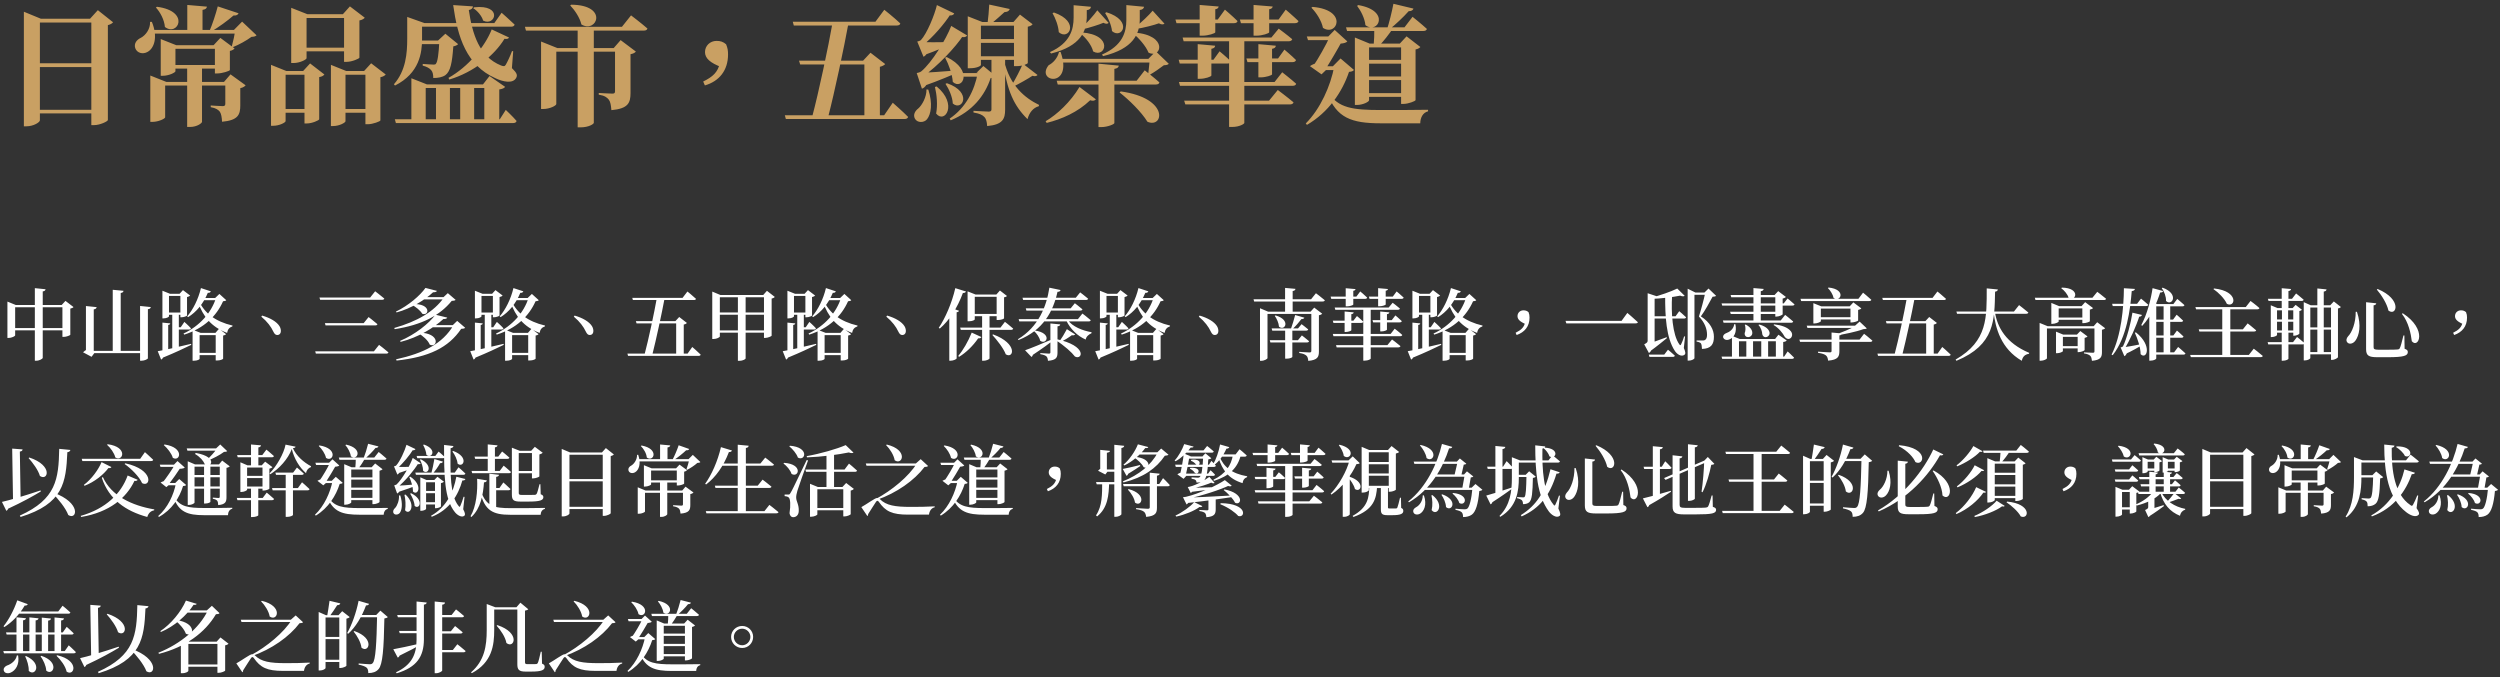
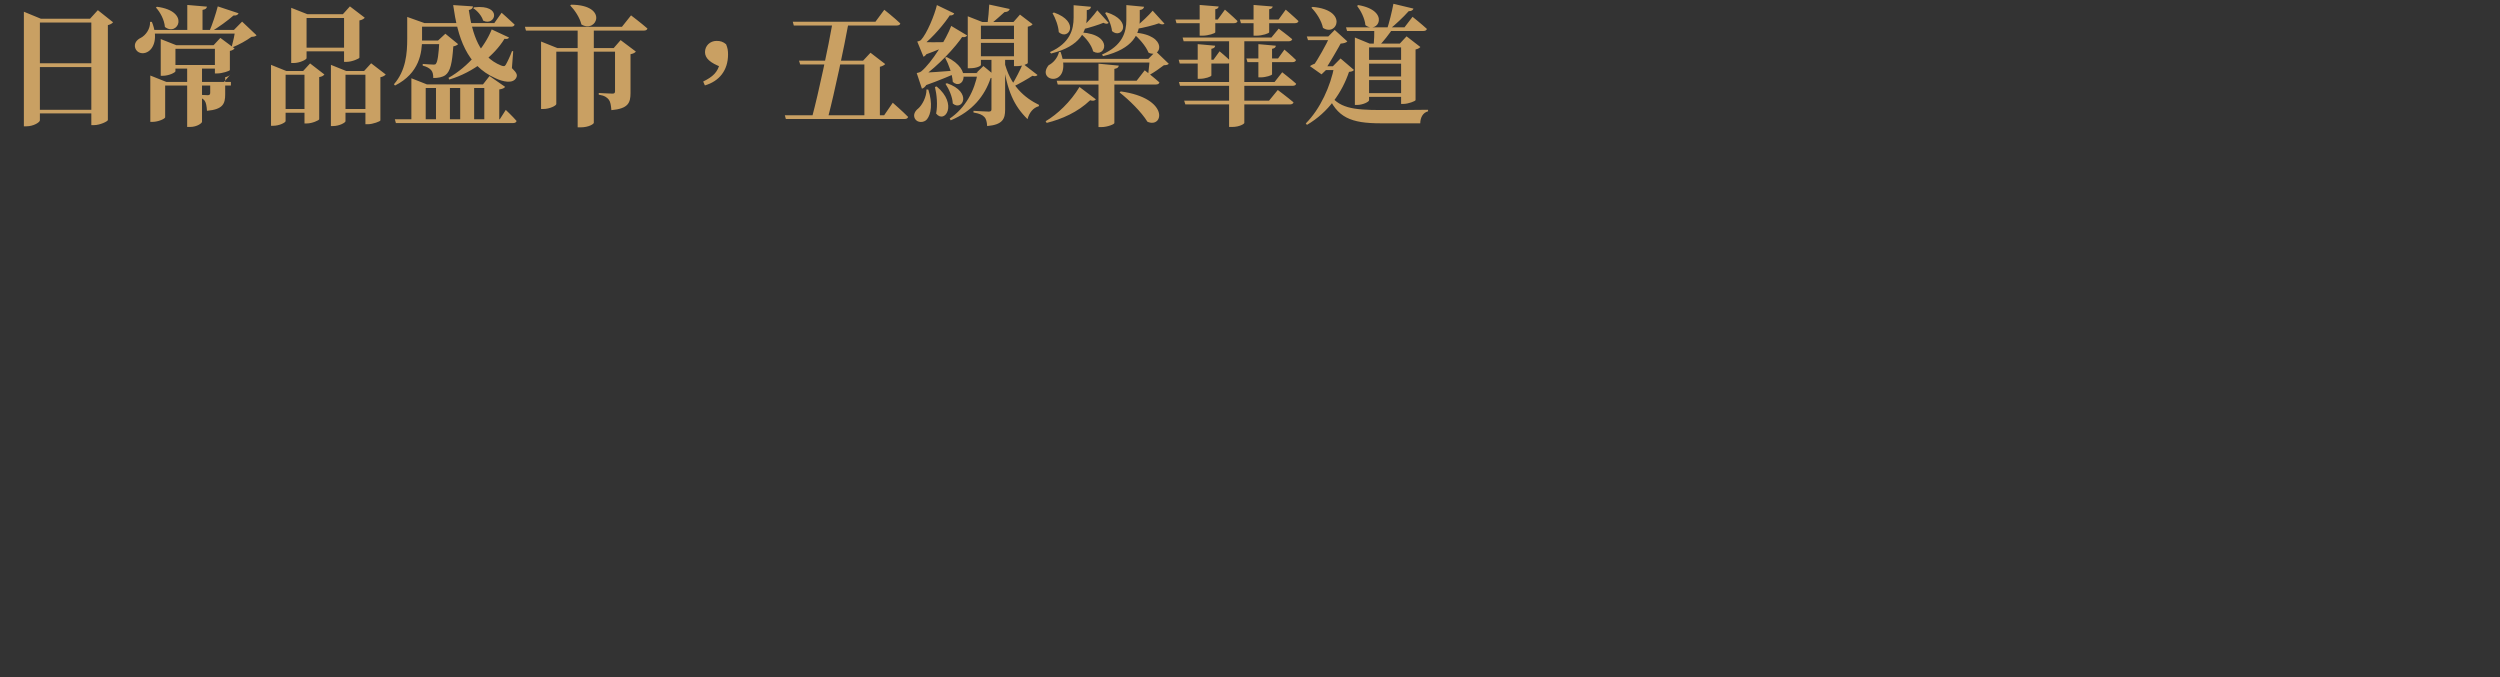
<svg xmlns="http://www.w3.org/2000/svg" version="1.1" id="圖層_1" x="0px" y="0px" width="576px" height="156px" viewBox="0 0 576 156" enable-background="new 0 0 576 156" xml:space="preserve">
  <rect x="0" y="0" width="576" height="156" fill="#333333" stroke="none" />
  <g>
-     <path fill="#C9A063" d="M325.451,3.871c0,0,2.07,1.65,3.301,2.79c-0.061,0.33-0.391,0.48-0.811,0.48h-17.58l-0.24-0.84h13.471   L325.451,3.871z M312.941,1.171c7.561,1.29,4.531,6.87,1.65,4.62c-0.15-1.56-1.049-3.33-1.92-4.44L312.941,1.171z M322.512,10.051   l1.561-1.68l3.18,2.46c-0.18,0.21-0.539,0.45-1.109,0.57v11.67c-0.061,0.24-1.68,0.87-2.791,0.87h-0.539v-13.89H322.512z    M324.072,14.671h-10.381v-0.87h10.381V14.671z M324.072,18.451h-10.381v-0.84h10.381V18.451z M324.072,22.321h-10.381v-0.87   h10.381V22.321z M325.662,1.981c-0.09,0.33-0.449,0.6-1.109,0.6c-1.111,1.26-3,3.06-4.621,4.35h-0.42   c0.57-1.71,1.201-4.29,1.531-6.06L325.662,1.981z M315.432,23.101c0,0.33-1.379,1.08-2.789,1.08h-0.48V8.641l3.42,1.41h8.609v0.87   h-8.76V23.101z M320.922,6.571c-0.811,1.17-2.16,3-3.24,4.02h-1.199c0.119-1.17,0.18-3.03,0.15-4.02H320.922z M302.412,1.591   c8.311,0.69,5.641,6.96,2.4,4.83c-0.33-1.65-1.531-3.51-2.67-4.65L302.412,1.591z M308.352,15.271v0.87h-4.199l0.359-0.87H308.352z    M307.662,8.401v0.84h-6.301l-0.27-0.84H307.662z M307.092,15.271l1.77-1.8l3.09,2.64c-0.209,0.27-0.479,0.39-1.139,0.45   c-1.531,4.56-4.65,9.27-9.691,12.21l-0.27-0.33c3.361-3.36,5.701-8.61,6.57-13.17H307.092z M306.043,8.401l1.469-1.5l2.91,2.64   c-0.51,0.6-2.221,0.6-3.66,0.39l-0.359-1.53H306.043z M309.162,9.541c-0.811,1.53-2.791,4.92-3.869,6.57h0.238l-1.049,1.02   l-2.67-1.89c0.42-0.33,1.23-0.66,1.799-0.75l-1.139,0.87c1.17-1.65,3.18-5.25,3.93-6.96L309.162,9.541z M306.133,21.391   c2.189,3.51,5.58,3.96,12.09,3.96c2.398,0,8.25,0,10.799-0.06v0.36c-1.199,0.3-1.77,1.44-1.799,2.76h-9.09   c-6.811,0-10.17-1.29-12.301-6.84L306.133,21.391z M294.402,20.731c0,0,2.25,1.68,3.629,2.85c-0.09,0.33-0.42,0.48-0.84,0.48   h-24.089l-0.271-0.87h19.561L294.402,20.731z M294.611,6.601c0,0,1.92,1.41,3.121,2.43c-0.09,0.33-0.42,0.48-0.84,0.48h-24.18   l-0.24-0.87h20.459L294.611,6.601z M295.422,16.651c0,0,2.01,1.56,3.211,2.64c-0.061,0.33-0.391,0.48-0.811,0.48h-25.951   l-0.239-0.87h22.02L295.422,16.651z M286.692,28.321c0,0.21-1.08,0.93-2.85,0.93h-0.66V9.061h3.51V28.321z M293.951,10.531   c-0.029,0.36-0.238,0.6-0.869,0.72v5.88c0,0.21-1.41,0.69-2.58,0.69h-0.57v-7.65L293.951,10.531z M295.932,11.431   c0,0,1.68,1.41,2.67,2.4c-0.09,0.33-0.389,0.48-0.779,0.48h-10.411l-0.24-0.84h7.292L295.932,11.431z M279.972,10.531   c-0.03,0.36-0.24,0.6-0.87,0.72v6.15c0,0.24-1.41,0.75-2.58,0.75h-0.57v-7.98L279.972,10.531z M280.992,11.821   c0,0,1.65,1.35,2.61,2.34c-0.09,0.33-0.39,0.48-0.81,0.48h-10.98l-0.24-0.87h8.01L280.992,11.821z M282.222,2.221   c0,0,1.83,1.56,2.91,2.64c-0.09,0.33-0.391,0.48-0.811,0.48h-13.26l-0.24-0.84h9.75L282.222,2.221z M296.232,2.221   c0,0,1.83,1.56,2.939,2.64c-0.09,0.33-0.391,0.48-0.811,0.48h-12.45l-0.24-0.84h8.911L296.232,2.221z M280.782,1.501   c-0.06,0.3-0.21,0.54-0.78,0.63v5.31c0,0.24-1.649,0.78-2.939,0.78h-0.66v-7.08L280.782,1.501z M293.232,1.501   c-0.061,0.3-0.24,0.54-0.811,0.63v5.31c0,0.24-1.619,0.78-2.91,0.78h-0.69v-7.08L293.232,1.501z M244.362,11.971   c3,8.46-5.88,6.99-2.76,3.06c1.05-0.54,2.04-1.62,2.399-3.06H244.362z M261.342,7.501c7.979,0.6,6.21,6.15,3.27,4.62   c-0.6-1.53-2.25-3.36-3.51-4.41L261.342,7.501z M249.162,7.471c7.53,0.51,5.551,6.06,2.7,4.38c-0.36-1.5-1.74-3.21-2.94-4.14   L249.162,7.471z M263.742,16.201c0,0,2.101,1.62,3.391,2.79c-0.09,0.33-0.391,0.48-0.84,0.48h-22.591l-0.239-0.87h18.42   L263.742,16.201z M257.772,15.121c-0.06,0.36-0.271,0.63-1.021,0.75v12.48c0,0.27-1.59,0.93-3,0.93h-0.659v-14.61L257.772,15.121z    M266.171,14.401h-22.289v-0.84h22.289V14.401z M264.582,13.561l1.711-1.74l3,2.88c-0.24,0.24-0.541,0.3-1.141,0.33   c-0.84,0.66-2.31,1.68-3.3,2.22l-0.3-0.18c0.119-0.9,0.27-2.61,0.359-3.51H264.582z M251.352,1.561   c-0.03,0.39-0.271,0.69-0.96,0.78v1.8c-0.09,2.94-1.32,6.48-8.221,8.19l-0.27-0.33c4.65-2.07,5.46-5.22,5.46-7.92v-2.88   L251.352,1.561z M263.592,1.561c-0.061,0.36-0.3,0.66-0.99,0.75v2.34c-0.09,3.12-1.41,6.57-8.46,8.28l-0.24-0.36   c4.74-2.07,5.61-5.16,5.61-7.98v-3.42L263.592,1.561z M255.432,5.281c-0.181,0.21-0.66,0.3-1.2-0.03   c-1.05,0.45-3.15,1.11-4.89,1.53l-0.181-0.3c1.23-1.17,2.94-3.06,3.66-4.11L255.432,5.281z M268.302,5.461   c-0.21,0.18-0.721,0.27-1.29-0.09c-1.141,0.42-3.48,1.02-5.341,1.32l-0.209-0.36c1.409-1.05,3.3-2.88,4.109-3.87L268.302,5.461z    M242.832,2.881c6.12,2.13,3.36,6.57,1.11,4.53c-0.09-1.47-0.78-3.24-1.44-4.38L242.832,2.881z M258.222,21.061   c11.31,1.56,9.87,8.61,6.149,6.99c-1.38-2.25-4.229-5.04-6.42-6.75L258.222,21.061z M252.492,22.891   c-0.21,0.27-0.66,0.45-1.32,0.21c-2.879,2.76-6.539,4.35-10.02,5.22l-0.24-0.39c2.67-1.56,5.76-4.47,7.801-7.89L252.492,22.891z    M254.921,2.821c6.24,1.95,3.541,6.33,1.291,4.35c-0.15-1.41-0.9-3.09-1.591-4.17L254.921,2.821z M211.902,9.691   c1.38,0.06,4.38,0.06,7.29,0l0.03,0.39c-1.141,0.57-3.54,1.62-6.15,2.55L211.902,9.691z M211.962,16.771   c1.56-0.03,5.25-0.27,8.88-0.57l0.029,0.42c-1.56,0.66-4.59,1.98-7.95,3.15L211.962,16.771z M218.112,13.141   c6.24,3.03,3.66,7.8,1.41,5.73c-0.12-1.83-0.96-4.08-1.771-5.58L218.112,13.141z M215.802,19.921c4.979,4.11,1.859,8.73-0.12,6.24   c0.39-1.98,0.149-4.41-0.271-6.12L215.802,19.921z M218.171,19.171c6,2.07,3.541,6.57,1.351,4.68c-0.06-1.5-0.9-3.39-1.68-4.53   L218.171,19.171z M213.882,20.641c1.05,3.24,0.63,5.67-0.301,6.84c-0.689,0.84-2.25,0.87-2.789-0.15c-0.45-0.87,0-1.74,0.779-2.34   c0.87-0.75,1.92-2.64,1.891-4.38L213.882,20.641z M219.852,3.091c-0.15,0.39-0.75,0.66-1.74,0.3l0.931-0.18   c-1.381,2.22-4.2,5.49-6.391,7.17l-0.03-0.36h1.561c-0.15,1.74-0.72,2.76-1.41,3.06l-1.44-3.51c0,0,0.601-0.12,0.84-0.33   c1.381-1.47,3.15-5.76,3.69-8.07L219.852,3.091z M222.822,8.161c-0.18,0.36-0.81,0.6-1.77,0.18l0.899-0.21   c-1.8,2.79-5.97,7.17-9.33,9.51l-0.029-0.36h1.529c-0.239,1.89-0.899,2.91-1.71,3.15l-1.199-3.6c0,0,0.779-0.15,1.05-0.39   c2.43-2.01,5.76-7.44,6.899-10.47L222.822,8.161z M222.972,3.751l3.359,1.32h7.17l1.5-1.71l2.91,2.22   c-0.18,0.24-0.479,0.45-1.109,0.57v8.37c0,0.15-1.021,0.72-2.641,0.72h-0.54v-9.33h-7.62v9.06c0,0.21-0.93,0.75-2.489,0.75h-0.54   V3.751z M234.702,9.871h-9.6v-0.87h9.6V9.871z M234.702,13.801h-9.6v-0.84h9.6V13.801z M231.342,13.951   c1.319,5.82,4.8,8.64,8.069,10.23l-0.09,0.3c-1.26,0.33-2.189,1.47-2.58,2.97c-3.09-3.03-4.77-6.54-5.64-13.38L231.342,13.951z    M226.332,16.831v0.84h-4.71l-0.27-0.84H226.332z M224.982,16.771l1.59-1.56l2.82,2.34c-0.21,0.27-0.51,0.39-1.141,0.42   c-1.35,4.08-4.199,7.68-9.209,9.75l-0.24-0.39c3.689-2.49,5.729-6.45,6.479-10.56H224.982z M232.632,2.071   c-0.12,0.48-0.54,0.69-1.2,0.72c-0.78,0.75-2.101,1.86-2.94,2.58h-0.96c0.15-1.08,0.33-3.03,0.39-4.32L232.632,2.071z    M239.052,17.281c-0.15,0.21-0.601,0.39-1.17,0.18c-0.99,0.66-2.971,1.8-4.65,2.61l-0.24-0.24c0.93-1.5,2.19-3.96,2.67-5.16   L239.052,17.281z M231.582,25.261c0,2.1-0.539,3.48-4.14,3.78c-0.06-0.93-0.21-1.65-0.66-2.1c-0.42-0.45-1.05-0.78-2.489-1.02   v-0.39c0,0,2.909,0.18,3.51,0.18c0.479,0,0.63-0.18,0.63-0.51v-11.88h3.149V25.261z M199.152,13.981h-0.3l1.71-1.83l3.39,2.61   c-0.21,0.24-0.6,0.48-1.229,0.63v11.61h-3.57V13.981z M184.092,13.981h17.25v0.87h-16.98L184.092,13.981z M191.862,5.011h3.69   c-1.11,6.09-3.271,16.26-4.74,21.9h-3.69C188.652,21.181,190.812,10.951,191.862,5.011 M180.822,26.551h22.891l1.979-2.88   c0,0,2.28,1.98,3.54,3.27c-0.09,0.33-0.39,0.48-0.84,0.48h-27.33L180.822,26.551z M182.652,5.011h19.05l2.04-2.76   c0,0,2.34,1.86,3.69,3.15c-0.061,0.33-0.39,0.48-0.84,0.48h-23.7L182.652,5.011z M162.402,19.681l-0.39-0.9   c2.189-1.08,3.39-2.1,3.87-4.35l0.39,1.05c-2.67-0.99-3.84-2.07-3.84-3.48c0-1.44,1.14-2.58,2.67-2.58c0.899,0,1.53,0.21,2.19,0.78   c0.359,0.87,0.449,1.44,0.449,2.34C167.742,16.231,165.702,18.721,162.402,19.681 M145.392,3.541c0,0,2.34,1.77,3.779,3.03   c-0.09,0.33-0.39,0.48-0.84,0.48h-27.149l-0.24-0.87h22.351L145.392,3.541z M141.402,11.071l1.59-1.83l3.51,2.64   c-0.18,0.24-0.6,0.51-1.229,0.6v8.91c0,2.31-0.51,3.63-4.41,3.99c-0.09-1.11-0.21-1.92-0.6-2.43c-0.42-0.51-0.96-0.93-2.311-1.14   v-0.39c0,0,2.46,0.15,3.15,0.15c0.479,0,0.6-0.18,0.6-0.54v-9.96H141.402z M128.171,23.971c0,0.36-1.5,1.14-3,1.14h-0.51V9.571   l3.75,1.5h15.09v0.84h-15.33V23.971z M136.812,28.321c-0.03,0.24-1.141,1.02-3.03,1.02h-0.689V6.451h3.72V28.321z M131.592,1.081   c8.729,0.06,5.909,6.69,2.37,4.56c-0.391-1.62-1.561-3.33-2.58-4.38L131.592,1.081z M113.292,6.781l3.989,1.86   c-0.149,0.3-0.479,0.39-1.05,0.3c-2.311,3.81-7.08,7.71-12.72,9.39l-0.181-0.39C107.862,15.421,111.732,10.741,113.292,6.781    M101.232,9.331h-0.3l1.68-1.56l2.94,2.4c-0.21,0.21-0.57,0.42-1.11,0.51c-0.271,3.81-0.66,5.76-1.83,6.63   c-0.69,0.48-1.649,0.66-2.79,0.66c0-0.69-0.09-1.35-0.45-1.77c-0.329-0.45-1.109-0.87-1.979-1.08v-0.39   c0.84,0.06,2.1,0.15,2.52,0.15c0.271,0,0.42-0.03,0.51-0.18C100.812,14.281,101.082,12.541,101.232,9.331 M93.822,5.311v-0.3v-1.11   l3.96,1.41h-0.54v3.63c0,3.18-0.57,7.92-6.24,10.77l-0.239-0.3c2.76-3.15,3.06-7.14,3.06-10.47V5.311z M109.242,1.681   c6.721-0.72,4.86,4.53,2.07,3.06c-0.3-1.08-1.35-2.28-2.28-2.85L109.242,1.681z M104.412,1.171l4.561,0.3   c-0.03,0.39-0.301,0.72-0.96,0.84c0.81,5.52,2.399,10.77,7.439,12.78c0.57,0.21,0.841,0.24,1.08-0.18   c0.39-0.66,1.021-2.01,1.44-3.15l0.27,0.06l-0.3,3.87c1.17,1.14,1.32,1.62,0.99,2.25c-0.78,1.44-3.12,0.87-4.771,0.09   C107.472,15.031,105.462,8.641,104.412,1.171 M95.112,9.331h7.351v0.84h-7.351V9.331z M95.082,5.311h18.811l1.68-2.37   c0,0,1.891,1.65,3,2.73c-0.09,0.33-0.39,0.48-0.81,0.48H95.082V5.311z M94.782,19.441v-1.41l3.57,1.41h12.93l1.5-1.92l3.601,2.49   c-0.211,0.3-0.601,0.48-1.351,0.6v7.29h-3.45v-7.62h-13.5v7.62h-3.3V19.441z M106.032,19.441h3.21v8.46h-3.21V19.441z    M100.452,19.441h3.21v8.46h-3.21V19.441z M90.972,27.481h24.18l1.38-2.16c0,0,1.62,1.53,2.49,2.55c-0.09,0.33-0.36,0.48-0.78,0.48   H91.212L90.972,27.481z M77.292,25.111h8.459v0.87h-8.459V25.111z M84.192,16.351h-0.3l1.62-1.77l3.359,2.58   c-0.18,0.24-0.6,0.51-1.229,0.63v9.96c-0.03,0.21-1.74,0.87-2.88,0.87h-0.57V16.351z M76.242,16.351v-1.41l3.51,1.41h6.48v0.87   h-6.63v10.71c0,0.33-1.44,1.11-2.851,1.11h-0.51V16.351z M63.642,25.111h8.07v0.87h-8.07V25.111z M70.152,16.351h-0.3l1.59-1.74   l3.3,2.55c-0.18,0.24-0.57,0.51-1.199,0.6v9.72c-0.03,0.24-1.65,0.96-2.82,0.96h-0.57V16.351z M62.442,16.351v-1.41l3.51,1.41   h6.061v0.87h-6.21v10.68c0,0.33-1.44,1.08-2.881,1.08h-0.479V16.351z M68.952,10.981h12.21v0.84h-12.21V10.981z M79.272,3.271   h-0.271l1.62-1.8l3.421,2.61c-0.181,0.24-0.601,0.51-1.23,0.63v8.58c-0.03,0.21-1.71,0.96-2.94,0.96h-0.6V3.271z M67.092,3.271   v-1.47l3.72,1.47h10.23v0.87h-10.41v9.27c0,0.3-1.53,1.11-3,1.11h-0.54V3.271z M43.122,15.241h3.421v12.84   c0,0.24-1.051,1.17-2.791,1.17h-0.63V15.241z M51.912,18.871h-0.3l1.5-1.74l3.48,2.52c-0.181,0.24-0.601,0.54-1.23,0.66v3.96   c0,2.16-0.51,3.45-4.2,3.78c-0.06-1.05-0.18-1.8-0.51-2.31c-0.359-0.45-0.9-0.84-2.1-1.05v-0.39c0,0,2.16,0.15,2.79,0.15   c0.42,0,0.569-0.18,0.569-0.54V18.871z M50.171,1.471l4.801,1.59c-0.15,0.33-0.51,0.57-1.17,0.51c-1.26,1.11-3.36,2.67-5.221,3.75   h-0.39C48.912,5.701,49.722,3.211,50.171,1.471 M36.162,1.561c7.801,1.02,4.801,6.96,1.83,4.65c-0.12-1.59-1.05-3.39-2.07-4.47   L36.162,1.561z M43.152,1.141l4.53,0.39c-0.061,0.36-0.271,0.63-1.021,0.75v4.98h-3.51V1.141z M54.222,6.901h-0.33l1.89-1.92   l3.33,3.15c-0.24,0.24-0.54,0.33-1.17,0.36c-1.08,0.81-2.91,1.83-4.29,2.37l-0.24-0.18C53.712,9.631,54.072,7.921,54.222,6.901    M34.572,5.041h0.42c1.471,3.6,0.48,6.15-1.02,6.93c-1.051,0.6-2.43,0.27-2.82-0.9c-0.33-1.08,0.36-1.92,1.32-2.37   C33.552,8.131,34.662,6.661,34.572,5.041 M34.632,6.901h21.479v0.84H34.632V6.901z M34.632,18.871v-1.47l3.689,1.47h14.88v0.84   H38.052v7.32c0,0.3-1.53,1.05-2.94,1.05h-0.479V18.871z M49.512,10.411h-0.3l1.56-1.68l3.271,2.43c-0.15,0.21-0.541,0.48-1.08,0.57   v4.41c-0.03,0.21-1.801,0.78-2.881,0.78h-0.569V10.411z M37.032,10.411v-1.41l3.57,1.41h9.72v0.84h-9.9v5.16   c0,0.3-1.529,1.05-2.909,1.05h-0.48V10.411z M38.592,14.971h12.06v0.84h-12.06V14.971z M5.501,4.321v-1.62l3.931,1.62h13.739v0.87   H9.192v22.53c0,0.45-1.47,1.38-3.09,1.38H5.501V4.321z M21.042,4.321h-0.301l1.801-1.98l3.51,2.79c-0.21,0.27-0.601,0.51-1.2,0.66   v21.87c-0.03,0.3-1.8,1.17-3.21,1.17h-0.6V4.321z M7.212,25.291h15.569v0.84H7.212V25.291z M7.212,14.581h15.569v0.87H7.212V14.581   z" />
-     <path fill="#FFFFFF" d="M169.074,146.741c0,1.044,0.864,1.926,1.926,1.926c1.026,0,1.891-0.882,1.891-1.926   c0-1.026-0.864-1.891-1.891-1.891C169.938,144.851,169.074,145.715,169.074,146.741 M168.444,146.741   c0-1.404,1.134-2.52,2.556-2.52c1.404,0,2.521,1.115,2.521,2.52c0,1.422-1.116,2.556-2.521,2.556   C169.578,149.297,168.444,148.163,168.444,146.741 M159.246,140.136c0,0,1.116,0.881,1.801,1.512   c-0.036,0.197-0.234,0.287-0.486,0.287h-10.35l-0.145-0.521h8.172L159.246,140.136z M151.758,138.442   c4.067,0.883,2.573,3.853,1.079,2.701c-0.107-0.9-0.701-1.944-1.26-2.592L151.758,138.442z M157.626,143.663l0.81-0.882l1.71,1.332   c-0.108,0.126-0.36,0.27-0.702,0.342v7.218c-0.036,0.145-0.828,0.486-1.386,0.486h-0.252v-8.496H157.626z M158.436,146.507h-6.354   v-0.521h6.354V146.507z M158.436,148.865h-6.354v-0.522h6.354V148.865z M158.436,151.224h-6.354v-0.522h6.354V151.224z    M159.192,138.856c-0.054,0.199-0.271,0.361-0.666,0.343c-0.612,0.774-1.638,1.817-2.538,2.573H155.7   c0.396-0.989,0.864-2.483,1.116-3.527L159.192,138.856z M152.928,151.745c0,0.162-0.666,0.54-1.351,0.54h-0.27v-9.343l1.71,0.721   h5.49v0.521h-5.58V151.745z M156.132,141.575c-0.396,0.701-1.08,1.8-1.639,2.447h-0.647c0.071-0.737,0.144-1.854,0.126-2.447   H156.132z M145.602,138.623c4.446,0.72,3.149,3.96,1.512,2.88c-0.198-0.972-0.972-2.088-1.674-2.754L145.602,138.623z    M149.112,146.776v0.522h-2.735l0.197-0.522H149.112z M148.716,142.619v0.522h-3.889l-0.162-0.522H148.716z M148.446,146.776   l0.918-0.918l1.603,1.387c-0.126,0.162-0.307,0.216-0.702,0.252c-0.864,2.718-2.593,5.525-5.508,7.309l-0.181-0.217   c2.106-1.98,3.51-5.058,4.051-7.813H148.446z M147.816,142.619l0.792-0.792l1.566,1.422c-0.288,0.307-1.171,0.342-1.927,0.234   l-0.216-0.864H147.816z M149.4,143.231c-0.54,0.972-1.782,3.023-2.466,4.067h0.144l-0.594,0.522l-1.35-1.045   c0.252-0.161,0.701-0.342,1.025-0.396l-0.63,0.486c0.738-0.99,2.017-3.168,2.502-4.248L149.4,143.231z M147.708,150.629   c1.314,2.142,3.349,2.431,7.164,2.431c1.44,0,4.933,0,6.462-0.037v0.234c-0.611,0.145-0.918,0.666-0.936,1.332h-5.58   c-3.978,0-5.976-0.701-7.326-3.834L147.708,150.629z M139.914,142.781v0.522h-12.275l-0.162-0.522H139.914z M139.014,142.781   l1.116-0.99l1.691,1.565c-0.144,0.181-0.324,0.217-0.81,0.234c-2.358,3.114-6.427,5.994-11.034,7.596l-0.162-0.233   c3.672-1.962,7.578-5.185,9.414-8.172H139.014z M132.318,138.425c5.059,1.225,3.6,4.896,1.818,3.618   c-0.198-1.206-1.116-2.628-1.98-3.491L132.318,138.425z M130.05,150.737c0.342,0,0.449,0.072,0.684,0.27   c1.458,1.458,3.474,1.782,7.11,1.782c1.962,0,3.527-0.019,5.508-0.126v0.216c-0.774,0.162-1.224,0.882-1.314,1.692h-4.823   c-3.654,0-5.202-0.738-6.732-2.952c-0.252-0.343-0.432-0.288-0.648,0c-0.359,0.612-1.26,1.872-1.836,2.862   c0.055,0.162-0.018,0.306-0.162,0.414l-1.386-2.053C127.692,152.159,129.618,150.737,130.05,150.737 M114.587,144.022   c5.419,1.783,3.889,5.563,2.089,4.123c-0.234-1.369-1.314-2.953-2.25-3.979L114.587,144.022z M119.196,139.919h-0.216l0.918-1.063   l1.818,1.513c-0.145,0.144-0.343,0.252-0.756,0.323v11.845c0,0.36,0.09,0.485,0.558,0.485h1.044c0.432,0,0.792,0,0.972-0.018   c0.162-0.018,0.271-0.072,0.36-0.234c0.18-0.306,0.45-1.512,0.702-2.609h0.216l0.072,2.736c0.485,0.197,0.611,0.396,0.611,0.738   c0,0.737-0.701,1.098-3.078,1.098h-1.332c-1.512,0-1.89-0.432-1.89-1.692V139.919z M112.14,139.919v-0.18v-0.576l1.998,0.756   h-0.271v5.221c0,3.527-0.485,7.451-5.147,9.953l-0.198-0.18c3.114-2.7,3.618-6.084,3.618-9.756V139.919z M113.022,139.919h7.146   v0.521h-7.146V139.919z M98.316,138.821c-0.054,0.252-0.18,0.432-0.648,0.486v8.063c-0.035,3.87-1.602,6.354-6.264,7.758   l-0.162-0.233c3.475-1.639,4.734-3.942,4.734-7.524v-8.784L98.316,138.821z M102.528,138.821c-0.036,0.27-0.162,0.432-0.647,0.504   v15.156c0,0.197-0.738,0.629-1.387,0.629h-0.342v-16.523L102.528,138.821z M97.038,141.701v0.522h-5.363l-0.162-0.522H97.038z    M96.948,145.373v0.522h-4.842l-0.162-0.522H96.948z M90.612,149.585c1.099-0.18,3.708-0.738,6.336-1.35l0.054,0.234   c-1.08,0.629-2.664,1.493-4.949,2.592c-0.072,0.233-0.234,0.396-0.414,0.449L90.612,149.585z M105.066,140.405   c0,0,1.152,0.882,1.854,1.529c-0.054,0.198-0.233,0.289-0.485,0.289h-5.364v-0.522h2.97L105.066,140.405z M105.372,148.433   c0,0,1.171,0.9,1.908,1.566c-0.054,0.198-0.252,0.288-0.504,0.288h-5.724v-0.522h3.275L105.372,148.433z M104.85,144.239   c0,0,1.08,0.828,1.746,1.439c-0.054,0.198-0.234,0.289-0.486,0.289h-5.04v-0.523h2.809L104.85,144.239z M79.038,152.519h-4.77   v-0.521h4.77V152.519z M79.038,147.263h-4.77v-0.521h4.77V147.263z M85.032,139.127c-0.071,0.216-0.288,0.378-0.702,0.36   c-0.989,2.682-2.412,5.004-4.104,6.533l-0.234-0.162c1.044-1.836,2.088-4.68,2.628-7.434L85.032,139.127z M87.876,141.701v0.522   h-5.635l0.234-0.522H87.876z M81.648,145.392c4.86,1.709,3.276,5.201,1.638,3.834c-0.144-1.242-1.008-2.754-1.817-3.727   L81.648,145.392z M77.994,141.737l0.847-0.918l1.728,1.35c-0.126,0.162-0.396,0.288-0.756,0.378v10.854   c-0.018,0.125-0.811,0.504-1.368,0.504h-0.27v-12.168H77.994z M86.669,141.701l0.973-1.009l1.71,1.477   c-0.145,0.162-0.378,0.27-0.792,0.324c-0.126,7.002-0.396,10.602-1.332,11.664c-0.559,0.648-1.332,0.918-2.376,0.918   c0-0.559-0.09-0.99-0.378-1.242c-0.307-0.288-1.044-0.54-1.854-0.702l0.019-0.271c0.846,0.072,2.105,0.181,2.538,0.181   c0.342,0,0.504-0.054,0.684-0.252c0.685-0.647,0.9-4.626,1.026-11.088H86.669z M78.408,139.019c-0.09,0.289-0.324,0.414-0.72,0.414   c-0.486,0.793-1.296,1.963-1.836,2.683h-0.504c0.162-0.918,0.432-2.556,0.576-3.69L78.408,139.019z M75.006,153.905   c0,0.197-0.595,0.576-1.314,0.576h-0.271v-13.482l1.675,0.738h3.672v0.521h-3.762V153.905z M67.914,142.781v0.522H55.638   l-0.162-0.522H67.914z M67.014,142.781l1.116-0.99l1.691,1.565c-0.144,0.181-0.324,0.217-0.81,0.234   c-2.358,3.114-6.427,5.994-11.034,7.596l-0.162-0.233c3.672-1.962,7.578-5.185,9.414-8.172H67.014z M60.318,138.425   c5.059,1.225,3.6,4.896,1.818,3.618c-0.198-1.206-1.116-2.628-1.98-3.491L60.318,138.425z M58.05,150.737   c0.342,0,0.449,0.072,0.684,0.27c1.458,1.458,3.474,1.782,7.11,1.782c1.962,0,3.527-0.019,5.508-0.126v0.216   c-0.774,0.162-1.224,0.882-1.314,1.692h-4.823c-3.654,0-5.202-0.738-6.732-2.952c-0.252-0.343-0.432-0.288-0.648,0   c-0.359,0.612-1.26,1.872-1.836,2.862c0.055,0.162-0.018,0.306-0.162,0.414l-1.386-2.053   C55.692,152.159,57.618,150.737,58.05,150.737 M43.398,147.839v6.732c0,0.144-0.54,0.539-1.404,0.539h-0.324v-6.569l0.847-1.134   l1.116,0.432H43.398z M42.84,138.371l2.483,0.756c-0.09,0.181-0.233,0.271-0.72,0.216c-1.584,2.448-4.428,4.969-7.524,6.264   l-0.144-0.197C39.348,143.825,41.724,140.963,42.84,138.371 M40.59,142.853c4.985,0.685,3.96,4.123,2.231,3.15   c-0.359-1.044-1.494-2.304-2.394-3.006L40.59,142.853z M47.898,140.64h-0.252l1.17-1.063l1.764,1.691   c-0.144,0.181-0.342,0.234-0.828,0.252c-2.483,4.213-6.93,7.543-13.121,9.127l-0.145-0.252   C41.616,148.343,45.936,144.707,47.898,140.64 M42.587,147.839h8.515v0.521h-8.515V147.839z M42.606,153.095h8.298v0.522h-8.298   V153.095z M50.094,147.839h-0.181l0.883-0.972l1.854,1.44c-0.107,0.144-0.378,0.306-0.773,0.377v5.814   c-0.019,0.145-0.883,0.521-1.494,0.521h-0.288V147.839z M42.192,140.64h6.498v0.504h-6.894L42.192,140.64z M31.644,139.415   l2.574,0.252c-0.055,0.27-0.271,0.469-0.702,0.521c-0.306,6.967-0.918,11.881-10.782,14.922l-0.162-0.323   C30.978,151.007,31.5,146.363,31.644,139.415 M18.45,151.638c1.603-0.343,5.328-1.44,8.893-2.646l0.071,0.234   c-1.728,1.043-4.121,2.394-7.542,3.978c-0.054,0.216-0.233,0.414-0.414,0.485L18.45,151.638z M30.294,149.495   c6.552,2.357,5.453,6.443,3.438,5.166c-0.612-1.639-2.322-3.689-3.618-5.021L30.294,149.495z M24.768,141.413   c5.562,1.854,4.248,5.525,2.43,4.248c-0.396-1.368-1.638-3.023-2.61-4.122L24.768,141.413z M20.808,139.36l2.394,0.181   c-0.018,0.252-0.162,0.433-0.63,0.504l0.18,11.052l-1.745,0.594L20.808,139.36z M15.372,144.419c0,0,1.009,0.883,1.603,1.494   c-0.036,0.197-0.216,0.288-0.468,0.288H1.53l-0.144-0.504h13.086L15.372,144.419z M15.84,148.685c0,0,1.025,0.9,1.638,1.549   c-0.054,0.197-0.234,0.287-0.486,0.287H0.917l-0.161-0.521h14.165L15.84,148.685z M6.39,139.199   c-0.072,0.216-0.307,0.36-0.702,0.323c-1.26,2.16-2.952,3.871-4.68,4.951l-0.198-0.181c1.134-1.386,2.394-3.69,3.168-5.976   L6.39,139.199z M14.417,139.56c0,0,1.135,0.899,1.801,1.547c-0.055,0.199-0.234,0.289-0.486,0.289H3.762v-0.522h9.666   L14.417,139.56z M4.176,151.024c0.378,2.179-0.685,3.492-1.675,3.925c-0.63,0.306-1.439,0.198-1.619-0.414   c-0.162-0.54,0.216-0.954,0.701-1.188c0.937-0.287,2.106-1.134,2.305-2.34L4.176,151.024z M5.994,151.151   c3.924,1.781,2.088,4.842,0.63,3.42c0.036-1.135-0.378-2.43-0.827-3.348L5.994,151.151z M9.522,151.097   c4.338,1.44,2.7,4.734,1.134,3.42c-0.054-1.115-0.684-2.447-1.313-3.312L9.522,151.097z M13.176,150.972   c5.237,1.188,3.978,4.967,2.178,3.779c-0.271-1.277-1.368-2.754-2.34-3.654L13.176,150.972z M5.976,142.438   c-0.036,0.252-0.198,0.433-0.666,0.486v7.344H3.798v-8.045L5.976,142.438z M8.874,142.457c-0.036,0.252-0.18,0.433-0.666,0.485   v7.345H6.768v-8.046L8.874,142.457z M11.753,142.511c-0.035,0.252-0.197,0.414-0.666,0.486v7.29H9.63v-7.992L11.753,142.511z    M14.742,142.476c-0.036,0.252-0.197,0.432-0.666,0.485v7.345h-1.512v-8.047L14.742,142.476z M566.227,102.281l2.375,0.684   c-0.072,0.234-0.234,0.343-0.738,0.343c-1.385,4.319-4.104,9.432-9.232,12.42l-0.182-0.181   C562.697,112.181,565.182,106.763,566.227,102.281 M571.482,109.319h-0.162l0.666-0.721l1.477,1.188   c-0.145,0.144-0.289,0.181-0.596,0.216l-0.449,2.538h-1.512L571.482,109.319z M569.844,106.349h-0.18l0.684-0.72l1.494,1.206   c-0.125,0.145-0.287,0.198-0.594,0.217l-0.559,2.465h-1.584L569.844,106.349z M559.711,106.349h11.141v0.522h-10.98   L559.711,106.349z M564.498,109.319h7.541v0.521h-7.92L564.498,109.319z M561.924,112.36h11.844v0.522H561.42L561.924,112.36z    M568.801,113.585c3.869,0.359,2.861,3.168,1.422,2.305c-0.199-0.757-0.938-1.675-1.584-2.179L568.801,113.585z M566.299,113.892   c3.744,1.332,2.213,4.14,0.863,2.934c-0.035-0.954-0.541-2.105-1.063-2.826L566.299,113.892z M564.029,114.071   c2.988,2.376,0.973,4.986-0.18,3.455c0.27-1.115,0.18-2.447-0.053-3.401L564.029,114.071z M561.799,114.144l0.27-0.019   c0.773,2.231-0.018,3.69-0.865,4.212c-0.574,0.342-1.332,0.27-1.547-0.288c-0.18-0.504,0.125-0.936,0.611-1.188   C561.043,116.465,561.816,115.403,561.799,114.144 M573.264,112.36h-0.197l0.881-0.846l1.604,1.332   c-0.127,0.145-0.344,0.234-0.721,0.289c-0.27,3.023-0.828,4.787-1.711,5.436c-0.521,0.378-1.223,0.558-2.033,0.558   c0-0.45-0.072-0.864-0.307-1.098c-0.252-0.252-0.791-0.433-1.439-0.558v-0.271c0.631,0.071,1.729,0.144,2.088,0.144   c0.307,0,0.469-0.035,0.648-0.162C572.563,116.789,573.029,115.043,573.264,112.36 M561.313,102.515   c4.445,0.99,2.969,4.23,1.367,3.024c-0.145-1.008-0.863-2.179-1.529-2.916L561.313,102.515z M542.357,106.062v-0.181v-0.575   l1.998,0.756h-0.287v3.852c0,2.861-0.234,6.75-3.438,9.288l-0.199-0.181c1.746-2.682,1.926-6.065,1.926-9.09V106.062z    M543.186,106.062h11.16l1.045-1.314c0,0,1.188,0.9,1.908,1.529c-0.055,0.199-0.234,0.289-0.504,0.289h-13.609V106.062z    M553.986,108.149l2.412,0.773c-0.072,0.217-0.234,0.342-0.721,0.324c-1.332,3.816-3.996,7.794-9.197,9.738l-0.145-0.234   C550.674,116.356,553.051,112.146,553.986,108.149 M552.203,102.839c4.213-0.035,3.457,2.952,1.891,2.215   c-0.342-0.738-1.277-1.603-2.033-2.053L552.203,102.839z M549.324,102.425l2.357,0.234c-0.018,0.234-0.18,0.449-0.629,0.504   c-0.072,5.328,0.666,10.746,4.283,13.193c0.307,0.252,0.449,0.252,0.631-0.071c0.252-0.45,0.684-1.386,0.971-2.142l0.217,0.035   l-0.379,2.898c0.613,0.882,0.686,1.296,0.451,1.548c-0.648,0.685-1.98,0.054-2.844-0.63   C550.242,114.81,549.342,109.013,549.324,102.425 M546.785,109.481h-0.18l0.865-0.864l1.619,1.313   c-0.125,0.145-0.342,0.252-0.701,0.289c-0.109,3.762-0.361,5.273-1.08,5.867c-0.451,0.378-1.063,0.559-1.801,0.559   c0-0.451-0.035-0.864-0.252-1.099c-0.197-0.233-0.629-0.396-1.135-0.504v-0.271c0.451,0.037,1.242,0.091,1.549,0.091   c0.27,0,0.396-0.036,0.521-0.144C546.533,114.377,546.715,112.793,546.785,109.481 M543.313,109.481h4.086v0.521h-4.086V109.481z    M530.064,110.849h1.674v7.633c0,0.125-0.521,0.611-1.369,0.611h-0.305V110.849z M535.355,113.026h-0.18l0.773-0.899l1.836,1.351   c-0.107,0.125-0.377,0.306-0.736,0.359v2.502c0,1.135-0.252,1.836-2.25,1.998c-0.055-0.504-0.127-0.882-0.344-1.134   c-0.232-0.233-0.611-0.45-1.367-0.558v-0.252c0,0,1.512,0.107,1.908,0.107c0.27,0,0.359-0.107,0.359-0.324V113.026z    M534.365,102.587l2.432,0.864c-0.092,0.198-0.324,0.342-0.703,0.288c-0.721,0.684-1.871,1.638-2.916,2.304h-0.287   C533.395,105.089,534.023,103.631,534.365,102.587 M525.816,102.642c4.211,0.791,2.754,3.941,1.205,2.771   c-0.072-0.936-0.719-2.016-1.367-2.646L525.816,102.642z M530.082,102.407l2.34,0.216c-0.035,0.233-0.18,0.396-0.629,0.468v2.916   h-1.711V102.407z M536.832,105.791h-0.197l0.988-0.989l1.746,1.655c-0.143,0.144-0.342,0.181-0.701,0.198   c-0.559,0.521-1.584,1.205-2.322,1.584l-0.18-0.126C536.4,107.483,536.705,106.403,536.832,105.791 M524.771,104.802l0.271-0.019   c0.736,2.088,0.107,3.546-0.703,4.014c-0.559,0.343-1.295,0.252-1.512-0.323c-0.18-0.541,0.145-0.99,0.648-1.225   C524.123,106.853,524.809,105.863,524.771,104.802 M524.826,105.791h12.996v0.522h-12.996V105.791z M524.934,113.026v-0.756   l1.818,0.756h9.324v0.522h-9.469v4.302c0,0.162-0.738,0.522-1.439,0.522h-0.234V113.026z M533.934,107.897h-0.162l0.793-0.846   l1.729,1.277c-0.109,0.126-0.344,0.288-0.666,0.342v2.754c-0.02,0.127-0.883,0.432-1.404,0.432h-0.289V107.897z M526.355,107.897   v-0.721l1.764,0.721h6.283v0.521h-6.391v3.186c0,0.145-0.738,0.504-1.422,0.504h-0.234V107.897z M527.148,110.669h7.398v0.504   h-7.398V110.669z M507.42,104.243v-0.811l1.926,0.811h8.514v0.521h-8.658v13.537c0,0.233-0.684,0.684-1.475,0.684h-0.307V104.243z    M516.869,104.243h-0.18l0.9-1.008l1.854,1.476c-0.125,0.144-0.377,0.288-0.738,0.378v13.176c-0.018,0.145-0.881,0.594-1.547,0.594   h-0.289V104.243z M508.303,116.771h9.414v0.522h-9.414V116.771z M508.303,110.381h9.414v0.522h-9.414V110.381z M491.293,107.194   c0,0,0.826,0.685,1.35,1.188c-0.037,0.198-0.217,0.288-0.469,0.288h-4.787l-0.145-0.521h3.293L491.293,107.194z M491.293,109.535   c0,0,0.826,0.666,1.35,1.17c-0.037,0.198-0.217,0.288-0.469,0.288h-4.787l-0.145-0.521h3.293L491.293,109.535z M491.814,104.854   c0,0,0.9,0.721,1.457,1.242c-0.053,0.198-0.215,0.289-0.467,0.289h-6.084l-0.145-0.522h4.41L491.814,104.854z M488.916,118.554   c0,0.144-0.648,0.485-1.297,0.485h-0.215v-6.876l1.584,0.666h2.537v0.521h-2.609V118.554z M490.518,112.829l0.756-0.811   l1.621,1.225c-0.109,0.126-0.361,0.27-0.684,0.324v4.283c-0.02,0.127-0.758,0.469-1.279,0.469h-0.234v-5.49H490.518z    M491.49,117.401h-3.275v-0.522h3.275V117.401z M488.143,102.694c4.139,0.523,2.771,3.529,1.188,2.484   c-0.18-0.81-0.811-1.8-1.367-2.375L488.143,102.694z M496.35,102.19c3.672,0.396,2.232,3.078,0.828,2.053   c-0.09-0.684-0.559-1.477-0.99-1.926L496.35,102.19z M501.732,103.325c0,0,1.025,0.756,1.637,1.332   c-0.035,0.197-0.215,0.287-0.449,0.287h-10.043l-0.145-0.521h8.117L501.732,103.325z M501.516,108.995c0,0,0.846,0.63,1.387,1.134   c-0.055,0.198-0.217,0.288-0.469,0.288h-9.486l-0.143-0.521h7.955L501.516,108.995z M501.119,110.669c0,0,0.811,0.63,1.297,1.116   c-0.055,0.198-0.197,0.288-0.449,0.288h-8.658l-0.145-0.521h7.254L501.119,110.669z M501.984,112.325c0,0,0.918,0.684,1.457,1.206   c-0.035,0.198-0.215,0.288-0.449,0.288h-10.277l-0.145-0.522h8.641L501.984,112.325z M497.16,108.888   c-0.018,0.215-0.162,0.359-0.504,0.414v4.247h-1.459v-4.86L497.16,108.888z M500.418,108.869c-0.018,0.18-0.145,0.323-0.432,0.36   v4.302h-1.459v-4.86L500.418,108.869z M497.088,108.455h-2.789v-0.522h2.789V108.455z M497.826,113.64   c-1.207,1.332-3.258,2.268-5.525,2.844l-0.145-0.289c1.639-0.701,3.023-1.727,3.869-2.844h1.801V113.64z M497.951,113.351   c0.938,2.035,3.098,3.42,5.527,3.889l-0.018,0.197c-0.576,0.162-1.045,0.631-1.189,1.404c-2.34-0.953-3.797-2.664-4.572-5.363   L497.951,113.351z M496.205,105.881l0.613-0.647l1.332,1.008c-0.09,0.107-0.324,0.234-0.613,0.288v1.872   c-0.018,0.125-0.611,0.378-0.988,0.378h-0.199v-2.898H496.205z M494.82,108.671c0,0.108-0.521,0.36-1.025,0.36h-0.182v-3.708   l1.297,0.558h2.105v0.522h-2.195V108.671z M501.678,108.455h-2.736v-0.522h2.736V108.455z M500.887,105.881l0.629-0.647   l1.332,1.008c-0.09,0.107-0.342,0.234-0.611,0.288v1.872c-0.018,0.125-0.613,0.378-1.008,0.378h-0.199v-2.898H500.887z    M499.482,108.526c0,0.109-0.521,0.361-1.008,0.361h-0.199v-3.564l1.297,0.558h2.105v0.522h-2.195V108.526z M502.543,114.827   c-0.092,0.145-0.254,0.197-0.613,0.09c-0.611,0.27-1.799,0.666-2.537,0.918l-0.162-0.18c0.539-0.522,1.295-1.494,1.727-2.053   L502.543,114.827z M496.045,114.503l0.342,0.198v3.078l-1.369,0.252l0.594-0.505c0.182,0.937-0.287,1.459-0.629,1.621l-0.756-1.639   c0.611-0.27,0.719-0.414,0.719-0.701v-2.305H496.045z M494.461,117.581c0.736-0.18,2.41-0.666,4.031-1.206l0.072,0.233   c-0.631,0.469-1.98,1.459-3.385,2.341L494.461,117.581z M475.434,113.188l-0.234-0.521c1.279-0.648,1.98-1.242,2.232-2.574   l0.199,0.631c-1.459-0.595-1.998-1.17-1.998-1.891c0-0.738,0.557-1.332,1.367-1.332c0.469,0,0.811,0.107,1.17,0.414   c0.18,0.468,0.234,0.756,0.234,1.26C478.404,111.228,477.252,112.56,475.434,113.188 M460.025,115.367l1.855,1.188   c-0.092,0.162-0.307,0.197-0.596,0.09c-1.35,1.043-4.014,2.069-6.264,2.483l-0.143-0.252   C456.768,118.103,458.965,116.627,460.025,115.367 M457.885,106.313v-0.756l1.799,0.756h5.365v0.521h-5.455v8.352   c0,0.199-0.701,0.595-1.439,0.595h-0.27V106.313z M464.328,106.313h-0.162l0.846-0.883l1.691,1.314   c-0.107,0.126-0.342,0.27-0.646,0.324v7.884c-0.02,0.126-0.846,0.485-1.441,0.485h-0.287V106.313z M462.438,115.565   c5.742,0.521,5.076,4.229,3.15,3.42c-0.611-1.135-2.123-2.484-3.293-3.258L462.438,115.565z M460.943,103.812h2.215   c-0.559,0.918-1.404,2.088-2.07,2.754h-0.377C460.801,105.881,460.908,104.621,460.943,103.812 M458.928,114.251h5.977v0.521   h-5.977V114.251z M458.928,111.587h5.977v0.521h-5.977V111.587z M458.928,108.923h5.977v0.521h-5.977V108.923z M456.895,103.812   h7.668l1.025-1.297c0,0,1.17,0.883,1.873,1.53c-0.037,0.198-0.234,0.288-0.486,0.288h-9.938L456.895,103.812z M455.311,112.235   l2.268,1.098c-0.072,0.18-0.27,0.216-0.611,0.162c-1.189,1.8-3.637,3.87-6.211,4.949l-0.145-0.233   C452.629,116.718,454.5,114.197,455.311,112.235 M454.969,107.194l2.178,1.152c-0.09,0.18-0.289,0.217-0.594,0.145   c-1.135,1.367-3.42,2.934-5.545,3.798l-0.145-0.233C452.52,110.831,454.213,108.761,454.969,107.194 M454.662,102.767l2.105,1.188   c-0.09,0.162-0.287,0.198-0.594,0.126c-1.098,1.188-3.293,2.574-5.238,3.366l-0.143-0.234   C452.305,106.079,453.906,104.171,454.662,102.767 M445.5,108.401c5.473,3.023,3.869,7.416,2.053,5.76   c-0.09-1.891-1.189-4.122-2.27-5.652L445.5,108.401z M437.238,106.133l2.34,0.234c-0.018,0.233-0.197,0.432-0.594,0.485v9.36   c0,0.45,0.162,0.595,1.008,0.595h2.178c0.9,0,1.602-0.019,1.926-0.055c0.27-0.018,0.396-0.09,0.521-0.288   c0.199-0.36,0.504-1.458,0.828-2.772h0.199l0.053,2.881c0.576,0.216,0.738,0.414,0.738,0.756c0,0.828-0.828,1.152-4.391,1.152   h-2.322c-1.908,0-2.484-0.342-2.484-1.801V106.133z M434.861,108.455h0.271c0.898,2.826,0.252,4.771-0.576,5.651   c-0.559,0.631-1.441,0.721-1.836,0.162c-0.307-0.485-0.09-1.025,0.377-1.422C433.943,112.163,434.861,110.399,434.861,108.455    M445.428,103.56l2.322,1.133c-0.127,0.199-0.324,0.289-0.773,0.199c-2.592,4.625-7.309,9.989-14.113,12.941l-0.18-0.234   C438.66,114.197,443.215,108.347,445.428,103.56 M437.563,102.569c7.092,0.63,5.67,5.004,3.744,3.888   c-0.414-0.989-1.693-2.556-3.834-3.653L437.563,102.569z M421.037,116.519h-4.77v-0.521h4.77V116.519z M421.037,111.263h-4.77   v-0.521h4.77V111.263z M427.031,103.127c-0.07,0.216-0.287,0.378-0.701,0.36c-0.99,2.682-2.412,5.004-4.104,6.533l-0.234-0.162   c1.043-1.836,2.088-4.68,2.627-7.434L427.031,103.127z M429.877,105.701v0.522h-5.635l0.234-0.522H429.877z M423.648,109.392   c4.859,1.709,3.275,5.201,1.637,3.834c-0.143-1.242-1.008-2.754-1.816-3.727L423.648,109.392z M419.994,105.737l0.846-0.918   l1.729,1.35c-0.127,0.162-0.396,0.288-0.756,0.378v10.854c-0.018,0.125-0.811,0.504-1.369,0.504h-0.27v-12.168H419.994z    M428.67,105.701l0.973-1.009l1.709,1.477c-0.145,0.162-0.377,0.27-0.791,0.324c-0.127,7.002-0.396,10.602-1.332,11.664   c-0.559,0.648-1.332,0.918-2.377,0.918c0-0.559-0.09-0.99-0.377-1.242c-0.307-0.288-1.045-0.54-1.855-0.702l0.02-0.271   c0.846,0.072,2.105,0.181,2.537,0.181c0.342,0,0.504-0.054,0.684-0.252c0.686-0.647,0.9-4.626,1.027-11.088H428.67z    M420.408,103.019c-0.09,0.289-0.324,0.414-0.721,0.414c-0.486,0.793-1.295,1.963-1.836,2.683h-0.504   c0.162-0.918,0.432-2.556,0.576-3.69L420.408,103.019z M417.006,117.905c0,0.197-0.594,0.576-1.314,0.576h-0.27v-13.482   l1.674,0.738h3.672v0.521h-3.762V117.905z M396.773,117.707h13.266l1.152-1.44c0,0,1.279,0.973,2.088,1.674   c-0.053,0.199-0.232,0.289-0.504,0.289h-15.857L396.773,117.707z M404.01,104.136h1.873v13.733h-1.873V104.136z M398.25,110.472   h10.477l1.098-1.369c0,0,1.225,0.937,1.98,1.603c-0.055,0.198-0.234,0.288-0.504,0.288h-12.906L398.25,110.472z M397.529,104.081   h11.719l1.152-1.422c0,0,1.277,0.99,2.033,1.656c-0.035,0.197-0.215,0.287-0.486,0.287h-14.273L397.529,104.081z M383.67,106.276   c0,0,0.953,0.9,1.459,1.494c-0.055,0.199-0.234,0.289-0.469,0.289h-5.832l-0.145-0.522h4.195L383.67,106.276z M383.111,103.019   c-0.035,0.252-0.18,0.433-0.666,0.504v10.927l-1.637,0.54v-12.186L383.111,103.019z M378.521,114.827   c1.098-0.234,3.762-0.954,6.426-1.746l0.055,0.216c-1.08,0.72-2.699,1.782-5.021,3.078c-0.055,0.233-0.217,0.414-0.414,0.485   L378.521,114.827z M391.158,102.587c-0.055,0.252-0.18,0.414-0.666,0.486v11.808c0,0.181-0.684,0.522-1.277,0.522h-0.307v-13.051   L391.158,102.587z M387.611,105.144c-0.018,0.233-0.197,0.414-0.629,0.467v10.693c0,0.521,0.215,0.701,1.205,0.701h2.539   c1.061,0,1.889-0.018,2.268-0.054c0.27-0.019,0.432-0.091,0.559-0.271c0.197-0.324,0.484-1.277,0.809-2.52h0.217l0.055,2.609   c0.594,0.199,0.756,0.379,0.756,0.685c0,0.828-0.865,1.062-4.771,1.062h-2.592c-1.998,0-2.664-0.359-2.664-1.817v-11.808   L387.611,105.144z M393.049,105.953l0.215,0.485l-9.521,4.123l-0.342-0.414l9.197-3.996L393.049,105.953z M392.563,106.241   l0.918-0.954l1.512,1.584c-0.145,0.144-0.342,0.198-0.721,0.233c-0.359,1.836-1.098,4.519-2.016,6.318l-0.217-0.126   c0.324-2.159,0.559-5.22,0.613-7.056H392.563z M363.043,107.843c1.078,3.204,0.467,5.454-0.307,6.57   c-0.521,0.773-1.404,0.99-1.873,0.521c-0.395-0.414-0.27-0.99,0.127-1.439c0.918-0.9,1.799-3.186,1.764-5.652H363.043z    M373.59,108.167c5.814,3.78,3.6,8.298,2.088,6.443c-0.197-1.691-0.756-4.409-2.268-6.281L373.59,108.167z M367.488,105.881   c-0.018,0.234-0.18,0.414-0.611,0.468v9.631c0,0.449,0.197,0.594,1.078,0.594h2.342c0.971,0,1.709-0.018,2.068-0.055   c0.289-0.018,0.434-0.09,0.541-0.287c0.215-0.379,0.504-1.512,0.846-2.935h0.217l0.053,3.06c0.576,0.199,0.738,0.396,0.738,0.757   c0,0.827-0.846,1.188-4.59,1.188h-2.43c-1.98,0-2.592-0.361-2.592-1.854v-10.818L367.488,105.881z M367.813,102.587   c5.723,2.376,4.373,6.391,2.484,4.969c-0.344-1.603-1.584-3.564-2.684-4.843L367.813,102.587z M357.229,108.113l2.123,0.702   c-0.09,0.216-0.252,0.324-0.738,0.306c-1.512,5.04-3.834,7.956-8.027,9.864l-0.18-0.307   C353.988,116.447,356.004,113.388,357.229,108.113 M351.701,109.392h-0.18l0.793-0.811l1.529,1.242   c-0.107,0.126-0.324,0.252-0.666,0.287c-0.072,3.438-0.197,5.022-0.846,5.617c-0.359,0.306-0.863,0.432-1.422,0.432   c0-0.307-0.072-0.666-0.252-0.883c-0.197-0.197-0.648-0.396-1.115-0.485v-0.271c0.449,0.037,1.188,0.072,1.422,0.072   c0.162,0,0.232-0.018,0.305-0.107C351.559,114.144,351.648,112.595,351.701,109.392 M348.336,106.079v-0.18v-0.559l1.871,0.738   h-0.27v4.031c0,2.935-0.395,6.625-4.266,8.965l-0.197-0.198c2.502-2.502,2.861-5.67,2.861-8.767V106.079z M342.432,114.179   c1.008-0.252,3.492-1.043,5.939-1.871l0.092,0.233c-1.01,0.72-2.521,1.817-4.627,3.168c-0.055,0.233-0.217,0.414-0.414,0.485   L342.432,114.179z M344.537,102.749l2.287,0.216c-0.037,0.253-0.18,0.433-0.648,0.505v10.223l-1.639,0.505V102.749z    M342.631,107.519h3.672l0.828-1.277c0,0,0.918,0.9,1.439,1.512c-0.055,0.198-0.234,0.288-0.469,0.288h-5.328L342.631,107.519z    M353.719,102.604l2.303,0.252c-0.018,0.234-0.18,0.433-0.648,0.504c-0.09,4.843,0.234,10.099,2.539,12.889   c0.197,0.324,0.287,0.307,0.469-0.036c0.215-0.432,0.574-1.296,0.809-2.034l0.217,0.036l-0.359,2.952   c0.467,0.973,0.557,1.494,0.27,1.71c-0.738,0.558-1.908-0.271-2.484-1.062C354.168,114.179,353.736,108.743,353.719,102.604    M349.309,106.079h7.451l0.936-1.188c0,0,1.063,0.81,1.711,1.403c-0.037,0.198-0.217,0.288-0.469,0.288h-9.629V106.079z    M355.807,103.127c3.779,0.162,2.645,2.897,1.188,2.017c-0.18-0.666-0.828-1.44-1.332-1.873L355.807,103.127z M349.361,109.392   h3.025v0.504h-3.025V109.392z M332.227,102.281l2.375,0.684c-0.072,0.234-0.234,0.343-0.738,0.343   c-1.385,4.319-4.104,9.432-9.232,12.42l-0.182-0.181C328.697,112.181,331.182,106.763,332.227,102.281 M337.482,109.319h-0.162   l0.666-0.721l1.477,1.188c-0.145,0.144-0.289,0.181-0.596,0.216l-0.449,2.538h-1.512L337.482,109.319z M335.844,106.349h-0.18   l0.684-0.72l1.494,1.206c-0.125,0.145-0.287,0.198-0.594,0.217l-0.559,2.465h-1.584L335.844,106.349z M325.711,106.349h11.141   v0.522h-10.98L325.711,106.349z M330.498,109.319h7.541v0.521h-7.92L330.498,109.319z M327.924,112.36h11.844v0.522H327.42   L327.924,112.36z M334.801,113.585c3.869,0.359,2.861,3.168,1.422,2.305c-0.199-0.757-0.938-1.675-1.584-2.179L334.801,113.585z    M332.299,113.892c3.744,1.332,2.213,4.14,0.863,2.934c-0.035-0.954-0.541-2.105-1.063-2.826L332.299,113.892z M330.029,114.071   c2.988,2.376,0.973,4.986-0.18,3.455c0.27-1.115,0.18-2.447-0.053-3.401L330.029,114.071z M327.799,114.144l0.27-0.019   c0.773,2.231-0.018,3.69-0.865,4.212c-0.574,0.342-1.332,0.27-1.547-0.288c-0.18-0.504,0.125-0.936,0.611-1.188   C327.043,116.465,327.816,115.403,327.799,114.144 M339.264,112.36h-0.197l0.881-0.846l1.604,1.332   c-0.127,0.145-0.344,0.234-0.721,0.289c-0.27,3.023-0.828,4.787-1.711,5.436c-0.521,0.378-1.223,0.558-2.033,0.558   c0-0.45-0.072-0.864-0.307-1.098c-0.252-0.252-0.791-0.433-1.439-0.558v-0.271c0.631,0.071,1.729,0.144,2.088,0.144   c0.307,0,0.469-0.035,0.648-0.162C338.563,116.789,339.029,115.043,339.264,112.36 M327.313,102.515   c4.445,0.99,2.969,4.23,1.367,3.024c-0.145-1.008-0.863-2.179-1.529-2.916L327.313,102.515z M312.012,106.079v0.521h-5.059   l-0.16-0.521H312.012z M310.697,106.079l0.973-0.936l1.619,1.565c-0.143,0.162-0.359,0.198-0.773,0.233   c-1.063,2.449-3.24,5.311-5.742,7.002l-0.197-0.18c1.961-2.07,3.727-5.256,4.338-7.686H310.697z M310.717,109.769   c4.031,1.207,2.826,3.889,1.457,2.898c-0.217-0.936-1.025-2.07-1.639-2.771L310.717,109.769z M310.986,118.499   c0,0.145-0.521,0.576-1.314,0.576h-0.307v-8.514l1.621-1.369V118.499z M308.629,102.461c4.104,0.99,2.41,3.78,0.971,2.574   c-0.09-0.847-0.648-1.836-1.133-2.466L308.629,102.461z M320.85,106.961h-6.461v-0.522h6.461V106.961z M320.867,109.606h-6.461   v-0.521h6.461V109.606z M320.887,112.451h-6.463v-0.522h6.463V112.451z M315.379,112.937c0,0.181-0.666,0.559-1.387,0.559h-0.27   v-10.548l1.746,0.737h5.598v0.522h-5.688V112.937z M319.787,103.685l0.828-0.918l1.746,1.369c-0.125,0.144-0.395,0.287-0.756,0.359   v8.334c-0.018,0.126-0.809,0.468-1.367,0.468h-0.27v-9.612H319.787z M319.787,112.108v0.559v4.212c0,0.216,0.037,0.271,0.379,0.271   h0.756h0.721c0.162,0,0.215-0.055,0.305-0.198c0.127-0.288,0.379-1.242,0.613-2.269h0.215l0.055,2.34   c0.414,0.181,0.486,0.379,0.486,0.703c0,0.629-0.559,0.972-2.52,0.972h-1.135c-1.314,0-1.512-0.378-1.512-1.44v-5.148H319.787z    M317.285,112.056c-0.18,2.825-0.719,5.363-5.453,7.055l-0.197-0.252c3.6-1.961,3.779-4.319,3.852-6.803H317.285z M302.725,114.215   c0,0,1.205,0.882,1.943,1.53c-0.055,0.197-0.252,0.288-0.486,0.288h-14.219l-0.145-0.522h11.844L302.725,114.215z M302.867,105.755   c0,0,1.027,0.756,1.676,1.332c-0.055,0.198-0.234,0.288-0.486,0.288h-14.4l-0.145-0.522h12.438L302.867,105.755z M303.336,111.731   c0,0,1.098,0.828,1.746,1.439c-0.035,0.198-0.234,0.288-0.469,0.288h-15.389l-0.145-0.522h13.32L303.336,111.731z M297.811,118.625   c0,0.108-0.541,0.468-1.404,0.468H296.1v-12.023h1.711V118.625z M302.111,107.97c-0.035,0.215-0.162,0.359-0.557,0.413v3.582   c0,0.126-0.686,0.396-1.26,0.396h-0.289v-4.59L302.111,107.97z M303.498,108.671c0,0,0.918,0.756,1.477,1.314   c-0.055,0.197-0.234,0.287-0.469,0.287h-6.139l-0.143-0.521h4.445L303.498,108.671z M293.887,107.97   c-0.02,0.215-0.162,0.359-0.541,0.413v3.69c0,0.145-0.684,0.414-1.26,0.414h-0.287v-4.717L293.887,107.97z M294.643,108.815   c0,0,0.9,0.738,1.457,1.295c-0.053,0.199-0.234,0.289-0.486,0.289h-6.389l-0.145-0.522h4.752L294.643,108.815z M295.398,103.146   c0,0,1.008,0.828,1.602,1.422c-0.055,0.197-0.234,0.287-0.469,0.287h-7.811l-0.145-0.521h5.94L295.398,103.146z M303.785,103.146   c0,0,1.01,0.828,1.621,1.422c-0.055,0.197-0.234,0.287-0.486,0.287h-7.381l-0.143-0.521h5.508L303.785,103.146z M294.318,102.604   c-0.037,0.199-0.162,0.343-0.521,0.396v3.168c0,0.126-0.775,0.414-1.404,0.414h-0.342v-4.176L294.318,102.604z M301.787,102.587   c-0.035,0.198-0.16,0.342-0.521,0.396v3.168c0,0.125-0.773,0.414-1.404,0.414h-0.342v-4.176L301.787,102.587z M277.038,105.161   l0.685-0.721l1.368,1.135c-0.126,0.145-0.343,0.216-0.702,0.27c-0.145,3.187-0.486,4.465-1.099,4.969   c-0.432,0.342-0.989,0.359-1.62,0.359c0-0.287-0.054-0.414-0.216-0.576c-0.161-0.144-0.504-0.233-0.918-0.306v-0.306   c0.433,0.035,1.08,0.072,1.386,0.072c0.253,0,0.36-0.019,0.505-0.145c0.359-0.324,0.666-1.729,0.792-4.752H277.038z    M285.894,104.783c-0.702,3.06-2.754,4.95-6.21,6.012l-0.108-0.271c2.719-1.313,4.086-3.203,4.5-5.741H285.894z M280.926,105.071   c0.989,2.502,2.861,4.05,6.426,4.662l-0.019,0.197c-0.611,0.217-0.953,0.631-1.044,1.387c-3.275-1.008-4.644-3.024-5.579-5.904   L280.926,105.071z M278.046,105.683h-4.572v-0.521h4.572V105.683z M279.108,106.187c0,0,0.648,0.631,1.026,1.099   c-0.055,0.198-0.198,0.288-0.45,0.288H270.9l-0.144-0.521h7.794L279.108,106.187z M283.23,103.019   c-0.072,0.199-0.288,0.36-0.666,0.36c-0.702,1.603-1.692,2.935-2.844,3.78l-0.234-0.162c0.684-1.134,1.296-2.861,1.62-4.59   L283.23,103.019z M278.118,102.749c0,0,0.954,0.721,1.53,1.26c-0.054,0.198-0.216,0.288-0.468,0.288h-6.336v-0.522h4.445   L278.118,102.749z M278.91,108.347c0,0,0.648,0.559,1.026,1.008c-0.036,0.199-0.198,0.289-0.433,0.289h-6.714v-0.522h5.563   L278.91,108.347z M285.587,103.505c0,0,1.045,0.828,1.656,1.422c-0.036,0.198-0.233,0.288-0.468,0.288h-5.922v-0.522h3.834   L285.587,103.505z M274.446,105.935c0.685-0.107,1.368-0.054,1.765,0.289c0.485,0.414,0,1.277-0.685,0.756   c-0.216-0.307-0.684-0.666-1.134-0.811L274.446,105.935z M274.23,107.789c0.72-0.071,1.386,0.019,1.764,0.378   c0.469,0.469-0.126,1.296-0.756,0.721c-0.18-0.307-0.63-0.721-1.08-0.883L274.23,107.789z M275.003,102.894   c-0.071,0.18-0.216,0.252-0.666,0.215c-0.81,1.135-2.142,2.431-3.491,3.168l-0.216-0.18c0.882-0.918,1.764-2.52,2.214-3.779   L275.003,102.894z M274.428,105.161h-0.522l0.162-0.09c-0.162,1.17-0.612,3.365-0.9,4.554h0.162l-0.63,0.702l-1.439-1.044   c0.252-0.198,0.702-0.378,1.025-0.468l-0.45,0.647c0.324-1.098,0.774-3.636,0.918-4.985L274.428,105.161z M277.02,116.608   c-0.09,0.181-0.252,0.271-0.648,0.199c-1.17,0.881-3.401,1.799-5.363,2.213l-0.181-0.233c1.62-0.756,3.438-2.069,4.32-3.097   L277.02,116.608z M281.25,115.925c6.336,0.09,5.688,3.528,4.032,2.952c-0.63-0.756-2.16-1.907-4.122-2.7L281.25,115.925z    M282.096,112.757c4.716,0.9,3.978,3.834,2.466,3.078c-0.468-0.972-1.71-2.214-2.628-2.934L282.096,112.757z M273.996,112.379   c1.08,0.019,3.528-0.054,6.013-0.144l0.018,0.324c-1.224,0.197-3.42,0.539-5.688,0.791L273.996,112.379z M272.952,114.647   c1.944-0.019,6.462-0.234,11.214-0.504l0.019,0.342c-2.395,0.378-6.21,0.918-10.746,1.422L272.952,114.647z M279.846,111.263   c-0.145,0.127-0.522,0.18-0.954-0.197l0.521-0.019c-1.008,0.505-3.239,1.224-5.111,1.584v-0.198h0.594   c-0.072,0.666-0.306,1.045-0.54,1.152l-0.702-1.367c0,0,0.288-0.055,0.45-0.091c1.602-0.378,3.654-1.603,4.536-2.25   L279.846,111.263z M283.788,111.894c-0.144,0.18-0.54,0.287-1.08-0.072l0.595-0.018c-1.962,0.971-6.372,2.43-9.918,3.168v-0.145   h0.647c-0.071,0.811-0.342,1.277-0.647,1.404l-0.828-1.674c0,0,0.432-0.037,0.666-0.09c3.06-0.703,7.254-2.683,8.981-3.853   L283.788,111.894z M280.098,117.329c0,1.098-0.271,1.691-2.16,1.836c-0.019-0.414-0.108-0.756-0.306-0.973   c-0.217-0.18-0.559-0.342-1.297-0.449v-0.252c0,0,1.423,0.09,1.746,0.09c0.288,0,0.343-0.09,0.343-0.27v-2.61h1.674V117.329z    M258.678,108.041c0.756-0.126,2.412-0.504,3.978-0.899l0.055,0.233c-0.631,0.414-1.549,1.062-2.791,1.8   c-0.071,0.252-0.197,0.396-0.377,0.45L258.678,108.041z M267.966,110.165c0,0,1.008,0.954,1.548,1.584   c-0.036,0.198-0.216,0.288-0.468,0.288h-10.152l-0.145-0.522h8.334L267.966,110.165z M267.192,109.14   c-0.036,0.252-0.216,0.396-0.63,0.449v7.362c0,1.206-0.27,1.926-2.484,2.142c-0.071-0.539-0.197-0.918-0.485-1.17   c-0.324-0.27-0.828-0.468-1.836-0.611v-0.252c0,0,2.268,0.162,2.699,0.162c0.36,0,0.45-0.108,0.45-0.379v-7.938L267.192,109.14z    M260.046,112.685c4.338,1.17,2.97,4.267,1.457,3.114c-0.125-1.008-0.918-2.231-1.638-2.987L260.046,112.685z M261.432,105.251   c4.194,0.342,3.492,3.078,2.052,2.376c-0.36-0.774-1.404-1.728-2.214-2.231L261.432,105.251z M267.624,104.207v0.522h-5.615   l0.396-0.522H267.624z M266.652,104.207l0.882-0.864l1.692,1.422c-0.145,0.145-0.414,0.198-0.846,0.234   c-1.98,2.916-4.896,5.004-9.522,6.156l-0.162-0.252c3.744-1.512,6.426-3.654,8.101-6.696H266.652z M259.02,102.713   c-0.036,0.252-0.18,0.433-0.648,0.505v15.245c0,0.216-0.702,0.612-1.313,0.612h-0.324v-16.596L259.02,102.713z M257.634,108.688   h-3.366v-0.521h3.366V108.688z M257.598,111.065v0.521h-4.914l-0.162-0.521H257.598z M255.546,111.065   c-0.072,3.078-0.307,5.939-2.772,7.92l-0.252-0.252c1.458-2.16,1.404-4.879,1.422-7.668H255.546z M264.564,103.001   c-0.072,0.198-0.216,0.27-0.702,0.234c-1.098,1.494-2.952,3.132-4.824,4.014l-0.18-0.197c1.313-1.08,2.682-3.043,3.312-4.681   L264.564,103.001z M254.664,104.711l0.36,0.216v3.762h0.126l-0.486,0.631l-1.674-0.864c0.18-0.216,0.559-0.504,0.828-0.612   l-0.324,0.666v-3.798H254.664z M255.744,103.883c-0.036,0.216-0.197,0.343-0.72,0.433v1.476h-1.53v-2.142L255.744,103.883z    M241.434,113.188l-0.234-0.521c1.278-0.648,1.98-1.242,2.232-2.574l0.198,0.631c-1.459-0.595-1.998-1.17-1.998-1.891   c0-0.738,0.558-1.332,1.367-1.332c0.469,0,0.811,0.107,1.17,0.414c0.181,0.468,0.234,0.756,0.234,1.26   C244.404,111.228,243.251,112.56,241.434,113.188 M231.246,104.136c0,0,1.116,0.881,1.801,1.512   c-0.036,0.197-0.234,0.287-0.486,0.287h-10.35l-0.145-0.521h8.172L231.246,104.136z M223.758,102.442   c4.067,0.883,2.573,3.853,1.079,2.701c-0.107-0.9-0.701-1.944-1.26-2.592L223.758,102.442z M229.626,107.663l0.81-0.882l1.71,1.332   c-0.108,0.126-0.36,0.27-0.702,0.342v7.218c-0.036,0.145-0.828,0.486-1.386,0.486h-0.252v-8.496H229.626z M230.436,110.507h-6.354   v-0.521h6.354V110.507z M230.436,112.865h-6.354v-0.522h6.354V112.865z M230.436,115.224h-6.354v-0.522h6.354V115.224z    M231.192,102.856c-0.054,0.199-0.271,0.361-0.666,0.343c-0.612,0.774-1.638,1.817-2.538,2.573H227.7   c0.396-0.989,0.864-2.483,1.116-3.527L231.192,102.856z M224.928,115.745c0,0.162-0.666,0.54-1.351,0.54h-0.27v-9.343l1.71,0.721   h5.49v0.521h-5.58V115.745z M228.132,105.575c-0.396,0.701-1.08,1.8-1.639,2.447h-0.647c0.071-0.737,0.144-1.854,0.126-2.447   H228.132z M217.602,102.623c4.446,0.72,3.149,3.96,1.512,2.88c-0.198-0.972-0.972-2.088-1.674-2.754L217.602,102.623z    M221.112,110.776v0.522h-2.735l0.197-0.522H221.112z M220.716,106.619v0.522h-3.889l-0.162-0.522H220.716z M220.446,110.776   l0.918-0.918l1.603,1.387c-0.126,0.162-0.307,0.216-0.702,0.252c-0.864,2.718-2.593,5.525-5.508,7.309l-0.181-0.217   c2.106-1.98,3.51-5.058,4.051-7.813H220.446z M219.816,106.619l0.792-0.792l1.566,1.422c-0.288,0.307-1.171,0.342-1.927,0.234   l-0.216-0.864H219.816z M221.4,107.231c-0.54,0.972-1.782,3.023-2.466,4.067h0.144l-0.594,0.522l-1.35-1.045   c0.252-0.161,0.701-0.342,1.025-0.396l-0.63,0.486c0.738-0.99,2.017-3.168,2.502-4.248L221.4,107.231z M219.708,114.629   c1.314,2.142,3.349,2.431,7.164,2.431c1.44,0,4.933,0,6.462-0.037v0.234c-0.611,0.145-0.918,0.666-0.936,1.332h-5.58   c-3.978,0-5.976-0.701-7.326-3.834L219.708,114.629z M211.914,106.781v0.522h-12.275l-0.162-0.522H211.914z M211.014,106.781   l1.116-0.99l1.691,1.565c-0.144,0.181-0.324,0.217-0.81,0.234c-2.358,3.114-6.427,5.994-11.034,7.596l-0.162-0.233   c3.672-1.962,7.578-5.185,9.414-8.172H211.014z M204.318,102.425c5.059,1.225,3.6,4.896,1.818,3.618   c-0.198-1.206-1.116-2.628-1.98-3.491L204.318,102.425z M202.05,114.737c0.342,0,0.449,0.072,0.684,0.27   c1.458,1.458,3.474,1.782,7.11,1.782c1.962,0,3.527-0.019,5.508-0.126v0.216c-0.774,0.162-1.224,0.882-1.314,1.692h-4.823   c-3.654,0-5.202-0.738-6.732-2.952c-0.252-0.343-0.432-0.288-0.648,0c-0.359,0.612-1.26,1.872-1.836,2.862   c0.055,0.162-0.018,0.306-0.162,0.414l-1.386-2.053C199.692,116.159,201.618,114.737,202.05,114.737 M186.624,112.199v-0.738   l1.801,0.738h6.552v0.522h-6.66v5.795c0,0.162-0.72,0.541-1.439,0.541h-0.253V112.199z M190.421,104.226l1.746-0.252v8.514h-1.439   h-0.307V104.226z M194.292,112.199h-0.198l0.863-0.918l1.782,1.368c-0.126,0.144-0.378,0.306-0.738,0.377v5.437   c-0.018,0.144-0.846,0.522-1.422,0.522h-0.287V112.199z M181.602,113.944c0.252,0,0.324,0,0.521-0.359   c0.396-0.648,0.396-0.648,3.744-7.596l0.307,0.09c-0.774,2.124-2.196,6.084-2.448,6.966c-0.162,0.576-0.307,1.17-0.288,1.62   c0.018,0.9,0.666,1.584,0.594,3.114c-0.036,0.846-0.54,1.386-1.313,1.386c-0.378,0-0.721-0.307-0.811-0.918   c0.288-1.854,0.198-3.384-0.216-3.654c-0.234-0.18-0.522-0.252-0.918-0.287v-0.361H181.602z M180.666,106.638   c4.429,0.305,3.366,3.527,1.711,2.555c-0.271-0.863-1.116-1.854-1.873-2.411L180.666,106.638z M181.998,102.694   c4.59,0.361,3.547,3.673,1.836,2.736c-0.306-0.918-1.224-1.979-1.979-2.592L181.998,102.694z M194.85,102.552l1.8,1.728   c-0.198,0.144-0.576,0.161-1.08-0.036c-2.448,0.504-6.3,1.025-9.648,1.134l-0.054-0.288   C188.964,104.549,192.852,103.433,194.85,102.552 M185.562,108.185h9.018l1.026-1.367c0,0,1.17,0.936,1.854,1.602   c-0.036,0.198-0.234,0.288-0.486,0.288h-11.269L185.562,108.185z M187.578,117.041h7.309v0.522h-7.309V117.041z M166.104,103.019   l2.538,0.774c-0.072,0.216-0.288,0.378-0.702,0.36c-1.242,3.258-3.06,5.814-5.256,7.47l-0.216-0.162   C163.926,109.444,165.366,106.259,166.104,103.019 M169.974,102.461l2.52,0.233c-0.036,0.271-0.18,0.451-0.647,0.523v14.813h-1.872   V102.461z M165.78,106.799h9.414l1.116-1.368c0,0,1.224,0.9,2.016,1.603c-0.054,0.198-0.233,0.271-0.504,0.271h-12.294   L165.78,106.799z M164.7,111.894h9.882l1.116-1.387c0,0,1.278,0.954,2.052,1.62c-0.054,0.198-0.233,0.288-0.504,0.288h-12.401   L164.7,111.894z M162.612,117.761h13.519l1.134-1.439c0,0,1.296,0.972,2.105,1.674c-0.054,0.18-0.233,0.27-0.504,0.27h-16.109   L162.612,117.761z M152.064,110.849h1.674v7.633c0,0.125-0.521,0.611-1.368,0.611h-0.306V110.849z M157.356,113.026h-0.18   l0.773-0.899l1.836,1.351c-0.107,0.125-0.378,0.306-0.737,0.359v2.502c0,1.135-0.252,1.836-2.25,1.998   c-0.055-0.504-0.127-0.882-0.343-1.134c-0.233-0.233-0.611-0.45-1.368-0.558v-0.252c0,0,1.513,0.107,1.908,0.107   c0.271,0,0.36-0.107,0.36-0.324V113.026z M156.366,102.587l2.431,0.864c-0.091,0.198-0.324,0.342-0.702,0.288   c-0.721,0.684-1.872,1.638-2.916,2.304h-0.288C155.394,105.089,156.024,103.631,156.366,102.587 M147.816,102.642   c4.212,0.791,2.754,3.941,1.206,2.771c-0.072-0.936-0.72-2.016-1.368-2.646L147.816,102.642z M152.082,102.407l2.34,0.216   c-0.035,0.233-0.18,0.396-0.629,0.468v2.916h-1.711V102.407z M158.832,105.791h-0.197l0.989-0.989l1.746,1.655   c-0.144,0.144-0.342,0.181-0.702,0.198c-0.558,0.521-1.584,1.205-2.321,1.584l-0.181-0.126   C158.4,107.483,158.706,106.403,158.832,105.791 M146.772,104.802l0.271-0.019c0.737,2.088,0.107,3.546-0.702,4.014   c-0.559,0.343-1.296,0.252-1.513-0.323c-0.18-0.541,0.145-0.99,0.648-1.225C146.124,106.853,146.808,105.863,146.772,104.802    M146.826,105.791h12.996v0.522h-12.996V105.791z M146.934,113.026v-0.756l1.817,0.756h9.324v0.522h-9.468v4.302   c0,0.162-0.738,0.522-1.44,0.522h-0.233V113.026z M155.934,107.897h-0.162l0.792-0.846l1.729,1.277   c-0.108,0.126-0.343,0.288-0.666,0.342v2.754c-0.019,0.127-0.883,0.432-1.404,0.432h-0.288V107.897z M148.356,107.897v-0.721   l1.764,0.721h6.282v0.521h-6.39v3.186c0,0.145-0.738,0.504-1.422,0.504h-0.234V107.897z M149.148,110.669h7.398v0.504h-7.398   V110.669z M129.419,104.243v-0.811l1.927,0.811h8.514v0.521h-8.658v13.537c0,0.233-0.684,0.684-1.476,0.684h-0.307V104.243z    M138.87,104.243h-0.18l0.9-1.008l1.854,1.476c-0.126,0.144-0.378,0.288-0.738,0.378v13.176c-0.018,0.145-0.882,0.594-1.548,0.594   h-0.288V104.243z M130.302,116.771h9.414v0.522h-9.414V116.771z M130.302,110.381h9.414v0.522h-9.414V110.381z M112.751,109.14   l2.232,0.252c-0.054,0.233-0.198,0.414-0.666,0.485v7.668l-1.566-0.792V109.14z M109.926,110.31l2.25,0.377   c-0.055,0.271-0.271,0.433-0.666,0.451c-0.198,2.771-0.721,5.993-2.916,7.991l-0.181-0.198   C109.746,116.681,110.07,113.117,109.926,110.31 M113.346,112.433h1.728l0.9-1.277c0,0,1.025,0.9,1.638,1.512   c-0.054,0.198-0.233,0.288-0.485,0.288h-3.78V112.433z M108.648,108.509h6.48l0.918-1.224c0,0,1.044,0.846,1.691,1.458   c-0.054,0.197-0.234,0.288-0.486,0.288h-8.459L108.648,108.509z M109.332,105.197h5.473l0.882-1.171c0,0,1.062,0.828,1.674,1.404   c-0.036,0.198-0.216,0.289-0.468,0.289h-7.416L109.332,105.197z M112.374,102.39l2.25,0.215c-0.018,0.234-0.18,0.396-0.594,0.469   v5.76h-1.656V102.39z M110.808,113.117c1.17,3.528,3.023,3.96,6.822,3.96c1.781,0,6.084,0,7.92-0.055v0.234   c-0.648,0.126-0.954,0.684-0.99,1.35h-6.966c-4.032,0-5.94-0.936-7.002-5.363L110.808,113.117z M117.936,103.865v-0.685v-0.035   l1.817,0.72h-0.233v9.702c0,0.342,0.108,0.468,0.738,0.468h1.548c0.647,0,1.188,0,1.422-0.019c0.198-0.018,0.306-0.072,0.414-0.233   c0.162-0.252,0.414-1.224,0.666-2.231h0.198l0.071,2.321c0.486,0.181,0.612,0.378,0.612,0.666c0,0.72-0.738,1.026-3.492,1.026   h-1.782c-1.602,0-1.979-0.36-1.979-1.603V103.865z M118.62,103.865h4.771v0.522h-4.771V103.865z M118.602,108.526h4.77v0.522h-4.77   V108.526z M122.562,103.865h-0.18l0.846-0.918l1.818,1.368c-0.127,0.144-0.414,0.306-0.774,0.396v5.058   c-0.036,0.127-0.882,0.451-1.422,0.451h-0.288V103.865z M91.044,107.556c0.773,0.035,2.466,0.035,4.067,0l0.019,0.27   c-0.648,0.27-2.07,0.792-3.492,1.242L91.044,107.556z M91.08,111.929c0.864-0.018,2.881-0.162,4.86-0.342l0.036,0.27   c-0.882,0.343-2.61,0.99-4.41,1.566L91.08,111.929z M94.536,109.823c3.061,2.07,1.692,4.518,0.612,3.42   c0.018-1.08-0.432-2.43-0.846-3.33L94.536,109.823z M93.438,113.944c2.574,2.449,0.918,4.933-0.108,3.619   c0.198-1.152,0.09-2.557-0.144-3.547L93.438,113.944z M94.716,113.64c3.113,1.529,1.907,3.905,0.81,2.916   c-0.036-0.918-0.558-2.088-1.026-2.809L94.716,113.64z M92.232,114.161c0.576,1.872,0.378,3.33-0.108,3.996   c-0.342,0.449-1.134,0.576-1.439,0.09c-0.234-0.414-0.036-0.9,0.36-1.225c0.485-0.504,0.972-1.781,0.882-2.861H92.232z    M95.724,103.47c-0.09,0.215-0.432,0.396-1.026,0.18l0.522-0.127c-0.792,1.314-2.395,3.295-3.69,4.375l-0.018-0.217h0.828   c-0.091,0.937-0.414,1.512-0.792,1.656l-0.774-1.89c0,0,0.36-0.072,0.486-0.181c0.899-0.953,2.016-3.455,2.394-4.787L95.724,103.47   z M96.93,106.745c-0.126,0.197-0.504,0.342-1.026,0.054l0.504-0.108c-0.936,1.584-3.042,4.141-4.806,5.58l-0.036-0.215h0.811   c-0.127,0.971-0.486,1.529-0.883,1.637l-0.666-1.871c0,0,0.396-0.09,0.54-0.198c1.332-1.278,3.114-4.392,3.727-6.12L96.93,106.745z    M101.052,104.045c0,0,0.882,0.72,1.422,1.242c-0.055,0.198-0.234,0.288-0.468,0.288h-5.868l-0.145-0.521h4.303L101.052,104.045z    M105.642,107.663c0,0,1.008,0.846,1.584,1.439c-0.055,0.199-0.216,0.289-0.468,0.289H95.832l-0.144-0.504h9.09L105.642,107.663z    M100.062,110.597l0.72-0.756l1.513,1.152c-0.108,0.126-0.379,0.252-0.702,0.324v5.363c-0.019,0.127-0.685,0.414-1.152,0.414   h-0.216v-6.498H100.062z M98.171,117.257c0,0.126-0.558,0.432-1.115,0.432H96.84v-7.721l1.422,0.629h2.646v0.522h-2.736V117.257z    M101.07,113.64h-3.492v-0.522h3.492V113.64z M101.087,116.231H97.56v-0.522h3.527V116.231z M104.472,102.767   c-0.036,0.234-0.198,0.433-0.648,0.486c-0.107,5.688-0.126,10.998,1.836,13.32c0.217,0.287,0.288,0.27,0.433-0.09   c0.216-0.45,0.504-1.297,0.72-2.034l0.216,0.036l-0.306,2.844c0.432,0.828,0.504,1.26,0.288,1.477   c-0.595,0.539-1.639-0.108-2.179-0.774c-2.483-2.988-2.52-8.622-2.52-15.517L104.472,102.767z M107.226,110.363   c-0.072,0.233-0.216,0.342-0.702,0.342c-0.918,3.312-2.897,6.731-7.056,8.37l-0.145-0.252c3.51-1.944,5.202-5.508,5.814-8.982   L107.226,110.363z M104.417,103.901c3.727,1.386,2.305,4.031,1.009,2.916c-0.072-0.937-0.648-2.088-1.206-2.791L104.417,103.901z    M96.966,105.827c2.987,1.494,1.602,3.689,0.521,2.646c0-0.847-0.378-1.891-0.738-2.557L96.966,105.827z M102.06,106.367   c-0.09,0.216-0.288,0.36-0.666,0.36c-0.486,0.846-1.116,1.781-1.71,2.394l-0.288-0.144c0.234-0.811,0.486-2.088,0.684-3.223   L102.06,106.367z M97.686,102.425c3.222,1.152,1.728,3.385,0.558,2.358c-0.054-0.757-0.432-1.692-0.756-2.269L97.686,102.425z    M87.246,104.136c0,0,1.116,0.881,1.801,1.512c-0.036,0.197-0.234,0.287-0.486,0.287H78.21l-0.145-0.521h8.172L87.246,104.136z    M79.758,102.442c4.067,0.883,2.573,3.853,1.079,2.701c-0.107-0.9-0.701-1.944-1.26-2.592L79.758,102.442z M85.626,107.663   l0.81-0.882l1.71,1.332c-0.108,0.126-0.36,0.27-0.702,0.342v7.218c-0.036,0.145-0.828,0.486-1.386,0.486h-0.252v-8.496H85.626z    M86.436,110.507h-6.354v-0.521h6.354V110.507z M86.436,112.865h-6.354v-0.522h6.354V112.865z M86.436,115.224h-6.354v-0.522h6.354   V115.224z M87.192,102.856c-0.054,0.199-0.271,0.361-0.666,0.343c-0.612,0.774-1.638,1.817-2.538,2.573H83.7   c0.396-0.989,0.864-2.483,1.116-3.527L87.192,102.856z M80.928,115.745c0,0.162-0.666,0.54-1.351,0.54h-0.27v-9.343l1.71,0.721   h5.49v0.521h-5.58V115.745z M84.132,105.575c-0.396,0.701-1.08,1.8-1.639,2.447h-0.647c0.071-0.737,0.144-1.854,0.126-2.447H84.132   z M73.602,102.623c4.446,0.72,3.149,3.96,1.512,2.88c-0.198-0.972-0.972-2.088-1.674-2.754L73.602,102.623z M77.112,110.776v0.522   h-2.735l0.197-0.522H77.112z M76.716,106.619v0.522h-3.889l-0.162-0.522H76.716z M76.446,110.776l0.918-0.918l1.603,1.387   c-0.126,0.162-0.307,0.216-0.702,0.252c-0.864,2.718-2.593,5.525-5.508,7.309l-0.181-0.217c2.106-1.98,3.51-5.058,4.051-7.813   H76.446z M75.816,106.619l0.792-0.792l1.566,1.422c-0.288,0.307-1.171,0.342-1.927,0.234l-0.216-0.864H75.816z M77.4,107.231   c-0.54,0.972-1.782,3.023-2.466,4.067h0.144l-0.594,0.522l-1.35-1.045c0.252-0.161,0.701-0.342,1.025-0.396l-0.63,0.486   c0.738-0.99,2.017-3.168,2.502-4.248L77.4,107.231z M75.708,114.629c1.314,2.142,3.349,2.431,7.164,2.431   c1.44,0,4.933,0,6.462-0.037v0.234c-0.611,0.145-0.918,0.666-0.936,1.332h-5.58c-3.978,0-5.976-0.701-7.326-3.834L75.708,114.629z    M67.23,103.451c-0.882,2.34-2.898,4.519-4.95,5.813l-0.162-0.216c1.603-1.602,3.294-4.571,3.672-6.606l2.305,0.469   c-0.036,0.197-0.198,0.307-0.612,0.342c0.792,1.801,2.538,3.313,4.176,4.158l-0.018,0.216c-0.63,0.198-1.044,0.756-1.134,1.386   C69.012,107.735,67.77,105.683,67.23,103.451 M57.833,112.271h1.675v6.463c0,0.072-0.522,0.396-1.387,0.396h-0.288V112.271z    M55.386,107.213v-0.702l1.638,0.702h4.41v0.505h-4.5v5.111c0,0.162-0.666,0.521-1.332,0.521h-0.216V107.213z M60.48,107.213H60.3   l0.792-0.846l1.674,1.26c-0.108,0.144-0.36,0.288-0.702,0.36v4.607c-0.018,0.127-0.811,0.432-1.332,0.432H60.48V107.213z    M56.07,109.644h5.328v0.504H56.07V109.644z M56.087,112.091h5.311v0.504h-5.311V112.091z M57.833,102.407l2.305,0.197   c-0.036,0.234-0.181,0.414-0.612,0.486v4.374h-1.692V102.407z M54.558,114.72h5.976l0.918-1.225c0,0,1.044,0.863,1.692,1.458   c-0.054,0.198-0.234,0.288-0.486,0.288h-7.956L54.558,114.72z M54.63,104.854h5.796l0.954-1.26c0,0,1.08,0.864,1.728,1.477   c-0.036,0.197-0.234,0.287-0.486,0.287h-7.848L54.63,104.854z M65.826,108.888H67.5v9.773c-0.018,0.09-0.521,0.432-1.386,0.432   h-0.288V108.888z M62.676,112.451h5.958l0.953-1.332c0,0,1.099,0.937,1.729,1.565c-0.036,0.198-0.216,0.289-0.486,0.289h-8.01   L62.676,112.451z M63.45,108.888h4.086l0.882-1.17c0,0,0.99,0.827,1.584,1.403c-0.054,0.198-0.233,0.288-0.468,0.288h-5.939   L63.45,108.888z M44.82,115.799c0,0.162-0.63,0.54-1.313,0.54h-0.253v-10.063l1.675,0.721h6.479v0.521H44.82V115.799z    M51.264,109.968h-7.2v-0.522h7.2V109.968z M51.264,112.595h-7.2v-0.521h7.2V112.595z M48.474,115.638   c0,0.071-0.45,0.377-1.225,0.377h-0.233v-9.018h1.458V115.638z M50.508,103.308v0.521h-7.326l-0.162-0.521H50.508z M49.788,103.308   l0.954-0.9l1.603,1.529c-0.145,0.145-0.36,0.162-0.738,0.181c-0.918,0.72-2.61,1.565-3.834,2.052l-0.18-0.145   c0.792-0.719,1.943-1.961,2.411-2.717H49.788z M45.09,104.351c5.706,1.026,3.113,3.942,2.069,2.557   c-0.306-0.721-1.008-1.602-2.214-2.305L45.09,104.351z M50.454,106.997l0.738-0.882l1.746,1.332   c-0.108,0.126-0.396,0.288-0.756,0.342v6.75c0,1.08-0.216,1.674-1.908,1.836c-0.018-0.433-0.072-0.792-0.234-1.008   c-0.161-0.181-0.449-0.36-1.008-0.45v-0.27c0,0,1.008,0.09,1.278,0.09c0.27,0,0.324-0.108,0.324-0.324v-7.416H50.454z    M37.908,102.407c4.68,0.701,3.601,4.068,1.908,3.078c-0.288-1.026-1.26-2.232-2.07-2.934L37.908,102.407z M41.562,111.281v0.522   h-3.294l0.216-0.522H41.562z M40.77,107.052v0.521h-3.798l-0.162-0.521H40.77z M40.374,111.281l0.919-0.918l1.584,1.368   c-0.108,0.18-0.289,0.233-0.702,0.252c-0.828,2.718-2.557,5.453-5.563,7.127l-0.162-0.215c2.196-1.908,3.582-4.879,4.104-7.614   H40.374z M40.085,107.052l0.811-0.828l1.674,1.494c-0.306,0.323-1.26,0.342-2.052,0.233l-0.216-0.899H40.085z M41.652,107.646   c-0.612,0.972-2.07,3.041-2.88,4.086h0.144l-0.594,0.504l-1.332-1.063c0.271-0.162,0.738-0.342,1.063-0.396l-0.666,0.505   c0.846-1.026,2.34-3.204,2.934-4.284L41.652,107.646z M40.212,114.593c1.277,2.16,3.203,2.448,6.84,2.448   c1.439,0,4.932,0,6.462-0.054v0.234c-0.648,0.144-0.972,0.756-0.99,1.476h-5.508c-3.834,0-5.76-0.757-7.002-3.978L40.212,114.593z    M31.716,110.543c-0.108,0.198-0.288,0.306-0.738,0.252c-1.872,3.942-5.742,7.218-12.276,8.315l-0.107-0.252   c5.813-1.655,9.323-5.147,10.817-9.305L31.716,110.543z M25.667,107.608c-0.09,0.181-0.252,0.289-0.684,0.234   c-1.134,1.494-3.132,3.168-5.508,4.086l-0.145-0.216c1.801-1.35,3.366-3.546,4.068-5.237L25.667,107.608z M23.706,109.913   c1.891,4.302,6.66,6.57,11.845,7.452l-0.036,0.216c-0.792,0.126-1.332,0.684-1.584,1.529c-5.022-1.367-8.802-4.049-10.477-9.018   L23.706,109.913z M28.872,106.745c6.714,1.477,5.887,5.634,3.87,4.572c-0.684-1.53-2.52-3.348-4.031-4.41L28.872,106.745z    M24.822,102.353c4.788,0.631,3.51,4.141,1.746,3.043c-0.252-1.045-1.116-2.215-1.908-2.916L24.822,102.353z M33.39,104.171   c0,0,1.206,1.063,1.908,1.764c-0.036,0.198-0.234,0.289-0.486,0.289h-15.84l-0.145-0.522H32.31L33.39,104.171z M13.644,103.415   l2.574,0.252c-0.055,0.27-0.271,0.469-0.702,0.521c-0.306,6.967-0.918,11.881-10.782,14.922l-0.162-0.323   C12.978,115.007,13.5,110.363,13.644,103.415 M0.45,115.638c1.603-0.343,5.328-1.44,8.893-2.646l0.071,0.234   c-1.728,1.043-4.121,2.394-7.542,3.978c-0.054,0.216-0.233,0.414-0.414,0.485L0.45,115.638z M12.294,113.495   c6.552,2.357,5.453,6.443,3.438,5.166c-0.612-1.639-2.322-3.689-3.618-5.021L12.294,113.495z M6.768,105.413   c5.562,1.854,4.248,5.525,2.43,4.248c-0.396-1.368-1.638-3.023-2.61-4.122L6.768,105.413z M2.808,103.36l2.394,0.181   c-0.018,0.252-0.162,0.433-0.63,0.504l0.18,11.052l-1.745,0.594L2.808,103.36z M565.434,77.189l-0.234-0.522   c1.279-0.648,1.98-1.242,2.232-2.574l0.199,0.63c-1.459-0.594-1.998-1.17-1.998-1.89c0-0.738,0.557-1.332,1.367-1.332   c0.469,0,0.811,0.108,1.17,0.414c0.18,0.468,0.234,0.756,0.234,1.26C568.404,75.227,567.252,76.559,565.434,77.189 M543.043,71.843   c1.078,3.204,0.467,5.454-0.307,6.57c-0.521,0.773-1.404,0.99-1.873,0.522c-0.395-0.414-0.27-0.99,0.127-1.44   c0.918-0.9,1.799-3.186,1.764-5.652H543.043z M553.59,72.167c5.814,3.78,3.6,8.298,2.088,6.444   c-0.197-1.692-0.756-4.41-2.268-6.282L553.59,72.167z M547.488,69.881c-0.018,0.234-0.18,0.414-0.611,0.468v9.63   c0,0.449,0.197,0.594,1.078,0.594h2.342c0.971,0,1.709-0.018,2.068-0.055c0.289-0.018,0.434-0.09,0.541-0.287   c0.215-0.379,0.504-1.512,0.846-2.935h0.217l0.053,3.06c0.576,0.199,0.738,0.396,0.738,0.757c0,0.827-0.846,1.188-4.59,1.188h-2.43   c-1.98,0-2.592-0.361-2.592-1.854V69.629L547.488,69.881z M547.813,66.587c5.723,2.376,4.373,6.39,2.484,4.968   c-0.344-1.602-1.584-3.564-2.684-4.842L547.813,66.587z M528.371,70.979h-0.143l0.684-0.738l1.457,1.134   c-0.09,0.108-0.305,0.234-0.594,0.288v5.202c-0.018,0.144-0.701,0.486-1.188,0.486h-0.217V70.979z M523.188,70.979v-0.648   l1.549,0.648h4.41v0.522h-4.518v5.688c0,0.144-0.613,0.468-1.207,0.468h-0.234V70.979z M525.707,66.407l2.143,0.18   c-0.018,0.252-0.18,0.414-0.594,0.468v4.194h-1.549V66.407z M525.762,71.195h1.422v5.148l-0.197,0.018l0.27,0.018v6.282   c0,0.107-0.504,0.449-1.295,0.449h-0.254v-6.731l0.271-0.018l-0.217-0.018V71.195z M522.469,78.827h5.85l0.918-1.188   c0,0,1.08,0.828,1.729,1.421c-0.037,0.198-0.217,0.288-0.469,0.288h-7.902L522.469,78.827z M523.854,76.145h5.293v0.504h-5.293   V76.145z M523.854,73.607h5.293v0.522h-5.293V73.607z M522.521,68.837h5.563l0.936-1.224c0,0,1.08,0.846,1.746,1.44   c-0.053,0.198-0.234,0.288-0.486,0.288h-7.613L522.521,68.837z M537.066,70.331h-0.18l0.828-0.882l1.637,1.296   c-0.107,0.126-0.359,0.27-0.684,0.324v11.214c-0.018,0.18-0.756,0.63-1.35,0.63h-0.252V70.331z M530.783,70.331v-0.72l1.604,0.72   h5.201v0.522h-5.291v11.628c0,0.197-0.576,0.558-1.262,0.558h-0.252V70.331z M533.916,66.461l2.123,0.216   c-0.035,0.252-0.197,0.432-0.646,0.504v14.202h-1.477V66.461z M531.701,81.113h6.283v0.522h-6.283V81.113z M531.701,75.425h6.318   v0.522h-6.318V75.425z M510.119,66.461c5.852,0.63,4.914,4.554,2.953,3.546c-0.541-1.224-1.926-2.61-3.096-3.402L510.119,66.461z    M512.01,70.745h1.854v11.25h-1.854V70.745z M504.611,81.779h13.52l1.133-1.44c0,0,1.297,0.973,2.088,1.674   c-0.053,0.18-0.234,0.271-0.504,0.271h-16.074L504.611,81.779z M506.592,75.875h10.17l1.098-1.368c0,0,1.225,0.936,1.963,1.602   c-0.037,0.18-0.234,0.27-0.486,0.27h-12.6L506.592,75.875z M505.818,70.745h11.609l1.098-1.404c0,0,1.279,0.936,2.053,1.638   c-0.055,0.198-0.252,0.288-0.504,0.288H505.98L505.818,70.745z M493.289,68.801c0,0,1.045,0.828,1.676,1.422   c-0.055,0.198-0.234,0.288-0.469,0.288h-7.723l-0.143-0.522h5.76L493.289,68.801z M492.119,76.577   c3.889,3.113,2.467,6.426,1.08,5.021c-0.018-1.584-0.701-3.545-1.332-4.932L492.119,76.577z M491.887,66.569   c-0.055,0.252-0.199,0.432-0.738,0.504c-0.342,4.284-1.117,10.584-4.375,14.76l-0.27-0.126c2.215-4.356,2.809-10.8,2.844-15.3   L491.887,66.569z M488.861,80.052c0.955-0.091,2.881-0.414,4.717-0.828l0.055,0.233c-0.828,0.485-2.395,1.422-4.105,2.179   L488.861,80.052z M501.643,68.873c0,0,1.025,0.828,1.656,1.422c-0.055,0.198-0.234,0.288-0.486,0.288h-6.732v-0.522h4.662   L501.643,68.873z M501.498,72.509c0,0,0.936,0.792,1.494,1.368c-0.037,0.198-0.217,0.288-0.449,0.288h-6.463v-0.522h4.59   L501.498,72.509z M501.57,76.163c0,0,0.953,0.792,1.512,1.368c-0.055,0.198-0.217,0.288-0.469,0.288h-6.443v-0.522h4.572   L501.57,76.163z M501.84,79.942c0,0,1.063,0.865,1.691,1.477c-0.053,0.198-0.232,0.288-0.484,0.288h-6.967v-0.522h4.824   L501.84,79.942z M500.021,81.509h-1.529V70.061h1.529V81.509z M496.801,82.606c0,0.127-0.523,0.486-1.314,0.486h-0.289V70.979   l0.721-1.35l1.115,0.432h-0.232V82.606z M498.385,67.055c-0.072,0.216-0.234,0.342-0.686,0.342   c-0.719,2.286-2.068,5.526-4.139,7.686l-0.217-0.18c1.369-2.466,2.268-6.12,2.609-8.514L498.385,67.055z M498.275,66.281   c3.906,1.44,2.16,4.392,0.775,3.06c0.053-1.008-0.434-2.196-0.973-2.952L498.275,66.281z M493.506,72.563   c-0.072,0.27-0.396,0.504-1.025,0.378l0.467-0.216c-0.719,2.322-2.25,5.778-3.545,7.793l-0.072-0.215h0.953   c-0.107,0.953-0.414,1.584-0.828,1.764l-0.863-2.016c0,0,0.432-0.109,0.541-0.253c0.846-1.656,1.871-5.598,2.178-7.758   L493.506,72.563z M483.211,67.235c0,0,1.26,0.936,2.033,1.602c-0.055,0.198-0.234,0.288-0.486,0.288h-15.785l-0.145-0.522h13.266   L483.211,67.235z M482.383,75.155l0.809-0.918l1.836,1.386c-0.107,0.144-0.377,0.288-0.738,0.36v5.13   c0,1.151-0.27,1.836-2.303,2.016c-0.055-0.504-0.145-0.899-0.379-1.134c-0.27-0.252-0.646-0.45-1.457-0.576v-0.234   c0,0,1.637,0.09,2.033,0.09c0.307,0,0.379-0.107,0.379-0.342v-5.777H482.383z M471.617,82.535c0,0.18-0.701,0.575-1.422,0.575   h-0.27v-8.711l1.854,0.756h11.34v0.522h-11.502V82.535z M474.318,74.093c0,0.126-0.756,0.522-1.459,0.522h-0.232v-4.824   l1.781,0.738h6.084v0.522h-6.174V74.093z M479.592,70.529l0.828-0.918l1.818,1.368c-0.107,0.144-0.379,0.288-0.738,0.36v2.682   c-0.018,0.126-0.9,0.432-1.439,0.432h-0.289v-3.924H479.592z M480.475,73.679h-7.057v-0.522h7.057V73.679z M475.289,80.897   c0,0.144-0.701,0.485-1.35,0.485h-0.234v-4.968l1.676,0.684h4.229v0.522h-4.32V80.897z M478.512,77.099l0.793-0.828l1.656,1.242   c-0.109,0.144-0.344,0.27-0.666,0.342v2.808c-0.02,0.126-0.811,0.468-1.352,0.468h-0.252v-4.032H478.512z M479.412,80.267h-5.021   v-0.521h5.021V80.267z M475.057,66.263c4.428,0.072,3.258,3.348,1.547,2.358c-0.215-0.81-1.008-1.728-1.691-2.214L475.057,66.263z    M459.631,71.879c0.539,3.492,2.502,7.146,7.883,9.414l-0.018,0.216c-0.918,0.145-1.477,0.631-1.674,1.62   c-4.77-2.772-6.066-7.488-6.498-11.196L459.631,71.879z M457.74,66.443l2.574,0.252c-0.055,0.27-0.217,0.45-0.648,0.504   c-0.145,6.48,0.018,12.239-8.91,15.93l-0.18-0.288C458.027,78.557,457.723,73.013,457.74,66.443 M450.756,71.771h13.266l1.17-1.476   c0,0,1.332,1.008,2.143,1.71c-0.055,0.198-0.252,0.288-0.504,0.288H450.9L450.756,71.771z M443.789,73.985h-0.18l0.883-0.954   l1.781,1.386c-0.125,0.144-0.377,0.288-0.738,0.36v6.949h-1.746V73.985z M434.502,73.985h10.404v0.522h-10.242L434.502,73.985z    M439.344,68.621h1.801c-0.666,3.6-1.98,9.684-2.844,13.067H436.5C437.418,78.251,438.715,72.149,439.344,68.621 M432.559,81.474   h13.859l1.08-1.531c0,0,1.242,1.063,1.943,1.765c-0.053,0.198-0.234,0.288-0.504,0.288h-16.236L432.559,81.474z M433.674,68.621   h11.592l1.117-1.458c0,0,1.24,0.99,1.979,1.692c-0.053,0.198-0.232,0.27-0.504,0.27h-14.039L433.674,68.621z M429.48,76.901   c0,0,1.205,0.918,1.926,1.584c-0.055,0.198-0.252,0.288-0.504,0.288h-16.164l-0.162-0.522h13.859L429.48,76.901z M428.256,75.029   v0.522H416.43l-0.162-0.522H428.256z M427.158,73.607h-8.424v-0.522h8.424V73.607z M419.525,74.003   c0,0.144-0.773,0.522-1.475,0.522h-0.252v-4.68l1.836,0.738h7.469v0.522h-7.578V74.003z M426.168,70.583l0.846-0.918l1.836,1.386   c-0.107,0.144-0.377,0.288-0.738,0.36v2.448c-0.018,0.108-0.918,0.432-1.475,0.432h-0.289v-3.708H426.168z M424.404,76.829   c-0.055,0.27-0.217,0.396-0.611,0.45v3.618c0,1.277-0.307,1.998-2.594,2.195c-0.07-0.539-0.18-0.936-0.504-1.205   c-0.324-0.252-0.791-0.451-1.816-0.595v-0.271c0,0,2.285,0.162,2.717,0.162c0.307,0,0.396-0.09,0.396-0.342v-4.229L424.404,76.829z    M427.41,75.029l1.043-0.936l1.656,1.566c-0.162,0.126-0.377,0.162-0.809,0.18c-1.621,0.612-4.59,1.224-6.535,1.494l-0.145-0.162   c1.549-0.504,3.926-1.458,5.006-2.142H427.41z M421.309,66.245c4.176,0.432,2.771,3.51,1.152,2.412   c-0.145-0.792-0.758-1.746-1.314-2.286L421.309,66.245z M429.246,67.433c0,0,1.188,0.954,1.908,1.638   c-0.055,0.198-0.234,0.288-0.486,0.288H414.99l-0.162-0.522h13.355L429.246,67.433z M408.744,74.723   c1.729,0.198,3.133,0.684,3.852,1.584c0.918,1.134-0.414,2.574-1.422,1.26c-0.414-0.81-1.367-2.016-2.537-2.682L408.744,74.723z    M402.211,74.777c1.025,0.54,1.602,1.296,1.512,2.07c-0.127,1.062-1.855,1.188-1.746-0.108c0.197-0.45,0.27-1.332,0.018-1.89   L402.211,74.777z M405.307,74.759c1.277,0.342,2.16,0.954,2.375,1.746c0.27,1.098-1.314,1.764-1.656,0.486   c-0.018-0.576-0.305-1.548-0.881-2.106L405.307,74.759z M399.564,74.687l0.27,0.018c0.379,1.8-0.252,3.096-1.457,3.528   c-1.279,0.45-2.018-0.936-0.613-1.494C398.34,76.541,399.42,75.929,399.564,74.687 M398.609,71.825h11.215v0.522h-11.053   L398.609,71.825z M398.736,67.973h11.25v0.522h-11.105L398.736,67.973z M409.031,67.973h-0.18l0.846-0.9l1.783,1.35   c-0.109,0.126-0.396,0.288-0.756,0.36v3.618c0,0.144-0.828,0.54-1.422,0.54h-0.271V67.973z M403.992,66.371l2.357,0.198   c-0.035,0.27-0.197,0.45-0.666,0.522v7.02h-1.691V66.371z M399.043,78.107v-0.738l1.799,0.738h8.137l0.773-0.99l1.908,1.332   c-0.145,0.18-0.359,0.288-0.811,0.342v3.563h-1.691v-3.726h-8.496v3.726h-1.619V78.107z M405.793,78.107h1.584v4.248h-1.584V78.107   z M402.354,78.107h1.549v4.248h-1.549V78.107z M396.953,73.841h13.32l1.027-1.296c0,0,1.15,0.9,1.854,1.53   c-0.055,0.198-0.234,0.288-0.486,0.288h-15.553L396.953,73.841z M396.648,69.899h14.328l0.881-1.134c0,0,0.99,0.792,1.604,1.368   c-0.055,0.18-0.234,0.27-0.486,0.27h-16.182L396.648,69.899z M396.648,82.157h14.418l0.811-1.188c0,0,0.936,0.846,1.475,1.422   c-0.053,0.197-0.215,0.287-0.467,0.287h-16.092L396.648,82.157z M386.893,71.699c0,0,1.008,0.828,1.584,1.404   c-0.055,0.198-0.234,0.288-0.469,0.288h-7.379v-0.522h5.418L386.893,71.699z M392.705,67.397l0.938-0.918l1.746,1.674   c-0.145,0.144-0.379,0.198-0.811,0.216c-0.631,1.188-1.801,3.312-2.699,4.518c2.158,1.404,3.006,3.114,3.006,4.68   c0.018,1.819-0.703,2.772-2.754,2.827c0-0.486-0.092-1.099-0.252-1.297c-0.162-0.18-0.523-0.324-0.99-0.396v-0.252h1.494   c0.18,0,0.287-0.036,0.432-0.108c0.305-0.18,0.486-0.522,0.486-1.206c0-1.386-0.541-2.826-1.873-4.212   c0.451-1.35,1.17-4.05,1.477-5.526H392.705z M388.152,68.153c-0.18,0.162-0.559,0.162-1.045-0.036   c-1.709,0.342-4.428,0.684-6.75,0.756l-0.053-0.252c2.088-0.522,4.752-1.458,6.137-2.142L388.152,68.153z M393.678,67.919h-3.852   v-0.522h3.852V67.919z M388.836,66.515l1.781,0.882h-0.215v15.138c0,0.126-0.504,0.54-1.314,0.54h-0.252V66.515z M385.254,68.081   c-0.252,3.942,0.072,9.054,1.674,11.268c0.18,0.252,0.289,0.252,0.414-0.054c0.217-0.396,0.486-1.134,0.684-1.8l0.217,0.036   l-0.289,2.646c0.361,0.846,0.469,1.314,0.145,1.566c-0.701,0.54-1.709-0.126-2.195-0.864c-2.035-3.06-2.268-8.028-2.25-12.798   H385.254z M380.826,68.729l0.396,0.234v10.368l-1.477,0.611l0.756-0.647c0.324,1.134-0.217,1.836-0.594,2.034l-1.08-1.998   c0.684-0.36,0.791-0.504,0.791-0.882v-9.72H380.826z M379.205,79.386c0.848-0.253,2.826-0.955,4.789-1.693l0.072,0.198   c-0.773,0.63-2.287,1.89-4.014,3.131L379.205,79.386z M381.889,68.315c-0.072,0.18-0.307,0.252-0.666,0.288v1.098h-1.604v-2.142   L381.889,68.315z M384.301,80.573c0,0,0.988,0.792,1.584,1.367c-0.037,0.199-0.234,0.289-0.469,0.289h-5.383l-0.143-0.522h3.545   L384.301,80.573z M374.939,72.095c0,0,1.531,1.278,2.43,2.142c-0.053,0.198-0.252,0.27-0.557,0.27h-15.93l-0.182-0.576h12.906   L374.939,72.095z M349.434,77.189l-0.234-0.522c1.279-0.648,1.98-1.242,2.232-2.574l0.199,0.63c-1.459-0.594-1.998-1.17-1.998-1.89   c0-0.738,0.557-1.332,1.367-1.332c0.469,0,0.811,0.108,1.17,0.414c0.18,0.468,0.234,0.756,0.234,1.26   C352.404,75.227,351.252,76.559,349.434,77.189 M325.422,67.685v-0.702l1.746,0.702h-0.234v5.202c0,0.108-0.486,0.468-1.26,0.468   h-0.252V67.685z M324.342,80.915c1.277-0.197,4.465-0.918,7.668-1.691l0.055,0.233c-1.477,0.72-3.582,1.728-6.516,2.935   c-0.072,0.215-0.252,0.396-0.434,0.449L324.342,80.915z M328.283,75.407h1.352l0.846-1.242c0,0,0.971,0.864,1.512,1.476   c-0.055,0.198-0.217,0.288-0.469,0.288h-3.24V75.407z M325.422,74.327l1.801,0.18c-0.02,0.18-0.145,0.324-0.469,0.36v5.851   l-1.332,0.342V74.327z M327.689,72.041h1.512v8.478l-1.512,0.414V72.041z M329.563,67.685h-0.18l0.773-0.846l1.656,1.26   c-0.109,0.126-0.361,0.27-0.721,0.342v4.266c-0.018,0.108-0.773,0.396-1.277,0.396h-0.252V67.685z M326.195,72.005h4.268v0.522   h-4.268V72.005z M326.195,67.685h4.268v0.504h-4.268V67.685z M334.297,66.371l2.285,0.756c-0.09,0.216-0.307,0.378-0.701,0.342   c-1.063,2.556-2.646,4.428-4.537,5.598l-0.215-0.18C332.441,71.393,333.684,68.963,334.297,66.371 M332.369,76.685v-0.72   l1.836,0.72h3.439l0.809-0.936l1.639,1.242c-0.125,0.144-0.307,0.252-0.684,0.324v5.329c0,0.09-0.559,0.414-1.404,0.414h-0.307   v-5.851h-3.707v5.472c0,0.127-0.504,0.432-1.332,0.432h-0.289V76.685z M333.811,69.269c1.26,2.826,3.762,4.806,7.775,5.742   l-0.055,0.198c-0.666,0.216-1.08,0.684-1.205,1.494c-3.727-1.404-5.545-3.852-6.715-7.092L333.811,69.269z M337.77,68.657h-0.197   l0.973-0.936l1.584,1.44c-0.127,0.162-0.324,0.216-0.738,0.252c-1.512,3.402-4.375,6.228-8.947,7.686l-0.162-0.252   C334.045,75.083,336.672,72.059,337.77,68.657 M334.17,68.657h4.303v0.504h-4.537L334.17,68.657z M333.035,81.293h5.707v0.522   h-5.707V81.293z M320.725,78.215c0,0,1.205,0.882,1.943,1.53c-0.055,0.197-0.252,0.288-0.486,0.288h-14.219l-0.145-0.522h11.844   L320.725,78.215z M320.867,69.755c0,0,1.027,0.756,1.676,1.332c-0.055,0.198-0.234,0.288-0.486,0.288h-14.4l-0.145-0.522h12.438   L320.867,69.755z M321.336,75.731c0,0,1.098,0.828,1.746,1.44c-0.035,0.198-0.234,0.288-0.469,0.288h-15.389l-0.145-0.522h13.32   L321.336,75.731z M315.811,82.625c0,0.108-0.541,0.468-1.404,0.468H314.1V71.069h1.711V82.625z M320.111,71.969   c-0.035,0.216-0.162,0.36-0.557,0.414v3.582c0,0.126-0.686,0.396-1.26,0.396h-0.289v-4.59L320.111,71.969z M321.498,72.671   c0,0,0.918,0.756,1.477,1.314c-0.055,0.198-0.234,0.288-0.469,0.288h-6.139l-0.143-0.522h4.445L321.498,72.671z M311.887,71.969   c-0.02,0.216-0.162,0.36-0.541,0.414v3.69c0,0.144-0.684,0.414-1.26,0.414h-0.287v-4.716L311.887,71.969z M312.643,72.815   c0,0,0.9,0.738,1.457,1.296c-0.053,0.198-0.234,0.288-0.486,0.288h-6.389l-0.145-0.522h4.752L312.643,72.815z M313.398,67.145   c0,0,1.008,0.828,1.602,1.422c-0.055,0.198-0.234,0.288-0.469,0.288h-7.811l-0.145-0.522h5.939L313.398,67.145z M321.785,67.145   c0,0,1.01,0.828,1.621,1.422c-0.055,0.198-0.234,0.288-0.486,0.288h-7.381l-0.143-0.522h5.508L321.785,67.145z M312.318,66.605   c-0.037,0.198-0.162,0.342-0.521,0.396v3.168c0,0.126-0.775,0.414-1.404,0.414h-0.342v-4.176L312.318,66.605z M319.787,66.587   c-0.035,0.198-0.16,0.342-0.521,0.396v3.168c0,0.126-0.773,0.414-1.404,0.414h-0.342v-4.176L319.787,66.587z M299.881,74.687   c0,0,0.936,0.684,1.529,1.206c-0.055,0.198-0.234,0.288-0.469,0.288h-7.811l-0.145-0.522h6.084L299.881,74.687z M299.951,77.279   c0,0,1.027,0.774,1.656,1.332c-0.053,0.198-0.215,0.288-0.467,0.288h-8.443l-0.143-0.522h6.498L299.951,77.279z M297.756,82.247   c0,0.09-0.504,0.396-1.367,0.396H296.1v-6.984h1.656V82.247z M293.887,72.671c3.652,1.062,2.123,3.726,0.791,2.592   c-0.055-0.846-0.521-1.872-0.973-2.484L293.887,72.671z M298.477,66.551c-0.037,0.252-0.18,0.432-0.648,0.504v5.022h-1.746v-5.742   L298.477,66.551z M300.527,73.193c-0.072,0.198-0.305,0.342-0.684,0.324c-0.521,0.702-1.35,1.656-2.105,2.358h-0.342   c0.342-0.918,0.756-2.322,1.008-3.294L300.527,73.193z M303.191,67.559c0,0,1.26,0.936,2.053,1.62   c-0.055,0.198-0.252,0.288-0.521,0.288h-15.769l-0.144-0.522h13.266L303.191,67.559z M301.949,71.807l0.848-0.936l1.836,1.404   c-0.109,0.144-0.379,0.288-0.756,0.36v8.37c0,1.206-0.289,1.944-2.449,2.143c-0.055-0.541-0.145-0.955-0.432-1.207   c-0.307-0.27-0.738-0.485-1.656-0.611v-0.27c0,0,1.926,0.144,2.377,0.144c0.322,0,0.414-0.126,0.414-0.378v-9.018H301.949z    M292.031,82.499c0,0.198-0.719,0.63-1.457,0.63h-0.27V71.015l1.871,0.792h10.764v0.522h-10.908V82.499z M276.39,72.707   c1.872,0.54,3.348,1.404,3.996,2.43c0.252,0.396,0.378,0.918,0.306,1.35c-0.054,0.36-0.324,0.702-0.792,0.702   c-0.396,0-0.666-0.234-0.936-0.81c-0.504-1.08-1.368-2.268-2.754-3.42L276.39,72.707z M253.421,67.685v-0.702l1.746,0.702h-0.233   v5.202c0,0.108-0.486,0.468-1.26,0.468h-0.253V67.685z M252.342,80.915c1.277-0.197,4.464-0.918,7.668-1.691l0.054,0.233   c-1.477,0.72-3.582,1.728-6.516,2.935c-0.072,0.215-0.252,0.396-0.433,0.449L252.342,80.915z M256.284,75.407h1.351l0.846-1.242   c0,0,0.972,0.864,1.512,1.476c-0.054,0.198-0.216,0.288-0.468,0.288h-3.24V75.407z M253.421,74.327l1.801,0.18   c-0.019,0.18-0.145,0.324-0.469,0.36v5.851l-1.332,0.342V74.327z M255.69,72.041h1.512v8.478l-1.512,0.414V72.041z M257.562,67.685   h-0.18l0.773-0.846l1.656,1.26c-0.108,0.126-0.36,0.27-0.72,0.342v4.266c-0.019,0.108-0.774,0.396-1.278,0.396h-0.252V67.685z    M254.196,72.005h4.267v0.522h-4.267V72.005z M254.196,67.685h4.267v0.504h-4.267V67.685z M262.296,66.371l2.285,0.756   c-0.09,0.216-0.306,0.378-0.701,0.342c-1.063,2.556-2.646,4.428-4.536,5.598l-0.216-0.18   C260.442,71.393,261.684,68.963,262.296,66.371 M260.37,76.685v-0.72l1.836,0.72h3.438l0.81-0.936l1.639,1.242   c-0.126,0.144-0.307,0.252-0.685,0.324v5.329c0,0.09-0.558,0.414-1.404,0.414h-0.306v-5.851h-3.708v5.472   c0,0.127-0.504,0.432-1.332,0.432h-0.288V76.685z M261.81,69.269c1.26,2.826,3.762,4.806,7.775,5.742l-0.054,0.198   c-0.666,0.216-1.08,0.684-1.206,1.494c-3.726-1.404-5.544-3.852-6.714-7.092L261.81,69.269z M265.77,68.657h-0.198l0.973-0.936   l1.584,1.44c-0.127,0.162-0.324,0.216-0.738,0.252c-1.512,3.402-4.374,6.228-8.946,7.686l-0.162-0.252   C262.044,75.083,264.671,72.059,265.77,68.657 M262.169,68.657h4.303v0.504h-4.536L262.169,68.657z M261.036,81.293h5.706v0.522   h-5.706V81.293z M238.41,76.145c4.141,0.594,2.719,3.438,1.242,2.358c-0.144-0.774-0.81-1.692-1.404-2.232L238.41,76.145z    M244.278,74.741c-0.036,0.27-0.216,0.396-0.63,0.45v5.994c0,1.17-0.234,1.783-2.196,1.944c-0.036-0.45-0.126-0.792-0.359-1.026   c-0.252-0.197-0.612-0.377-1.404-0.504v-0.252c0,0,1.656,0.127,1.979,0.127c0.271,0,0.343-0.091,0.343-0.324v-6.625L244.278,74.741   z M236.178,80.699c1.17-0.396,3.852-1.494,6.569-2.664l0.108,0.234c-1.062,0.828-2.628,1.998-4.896,3.492   c-0.036,0.234-0.162,0.396-0.307,0.486L236.178,80.699z M243.306,78.107c7.452,1.602,6.029,4.968,4.355,4.033   c-0.666-0.9-2.412-2.502-4.464-3.799L243.306,78.107z M247.716,77.045c-0.126,0.162-0.396,0.288-0.756,0.18   c-0.828,0.612-1.818,1.206-2.646,1.62l-0.216-0.198c0.485-0.666,1.151-1.746,1.71-2.808L247.716,77.045z M247.644,69.863   c0,0,1.08,0.81,1.746,1.404c-0.036,0.198-0.216,0.288-0.486,0.288h-12.42l-0.144-0.522h10.35L247.644,69.863z M249.39,72.239   c0,0,1.188,0.882,1.908,1.53c-0.036,0.198-0.217,0.288-0.486,0.288h-15.966l-0.145-0.522h13.645L249.39,72.239z M248.868,67.361   c0,0,1.134,0.846,1.836,1.458c-0.054,0.198-0.233,0.288-0.485,0.288h-14.49l-0.145-0.504h12.276L248.868,67.361z M244.35,66.821   c-0.054,0.27-0.288,0.414-0.702,0.414c-1.008,4.518-3.258,8.82-8.964,11.106l-0.162-0.18c4.771-2.88,6.588-7.542,7.254-11.88   L244.35,66.821z M246.006,73.697c1.025,1.566,3.491,2.502,5.489,2.844l-0.018,0.234c-0.738,0.342-1.225,0.81-1.332,1.458   c-1.89-0.81-3.528-2.43-4.446-4.32L246.006,73.697z M228.816,77.045c5.796,2.142,4.716,5.724,2.916,4.591   c-0.54-1.423-2.016-3.277-3.096-4.465L228.816,77.045z M226.116,77.657c-0.09,0.198-0.342,0.342-0.737,0.288   c-1.242,1.8-2.826,3.312-4.393,4.266l-0.216-0.18c1.062-1.261,2.304-3.348,3.114-5.4L226.116,77.657z M231.534,74.147   c0,0,1.188,0.918,1.908,1.566c-0.054,0.198-0.252,0.288-0.504,0.288h-11.574l-0.144-0.522h9.288L231.534,74.147z M230.652,72.851   h-6.732v-0.522h6.732V72.851z M222.93,67.127l1.854,0.738h4.771l0.828-0.936l1.619,1.26c-0.107,0.144-0.287,0.252-0.666,0.306   v4.842c0,0.09-0.558,0.396-1.422,0.396h-0.287v-5.346h-5.041v5.202c0,0.126-0.504,0.432-1.367,0.432h-0.288V67.127z    M220.968,71.609c-0.072,0.162-0.234,0.288-0.559,0.342v10.638c-0.018,0.145-0.72,0.521-1.386,0.521h-0.306V71.951l0.684-0.918   L220.968,71.609z M222.57,67.163c-0.09,0.198-0.306,0.36-0.72,0.342c-1.278,3.456-3.114,6.3-5.311,8.19l-0.252-0.162   c1.494-2.214,3.024-5.706,3.816-9.144L222.57,67.163z M227.988,82.589c0,0.108-0.54,0.521-1.422,0.521h-0.288V72.419h1.71V82.589z    M204.39,72.707c1.872,0.54,3.348,1.404,3.996,2.43c0.252,0.396,0.378,0.918,0.306,1.35c-0.054,0.36-0.324,0.702-0.792,0.702   c-0.396,0-0.666-0.234-0.936-0.81c-0.504-1.08-1.368-2.268-2.754-3.42L204.39,72.707z M181.421,67.685v-0.702l1.746,0.702h-0.233   v5.202c0,0.108-0.486,0.468-1.26,0.468h-0.253V67.685z M180.342,80.915c1.277-0.197,4.464-0.918,7.668-1.691l0.054,0.233   c-1.477,0.72-3.582,1.728-6.516,2.935c-0.072,0.215-0.252,0.396-0.433,0.449L180.342,80.915z M184.284,75.407h1.351l0.846-1.242   c0,0,0.972,0.864,1.512,1.476c-0.054,0.198-0.216,0.288-0.468,0.288h-3.24V75.407z M181.421,74.327l1.801,0.18   c-0.019,0.18-0.145,0.324-0.469,0.36v5.851l-1.332,0.342V74.327z M183.69,72.041h1.512v8.478l-1.512,0.414V72.041z M185.562,67.685   h-0.18l0.773-0.846l1.656,1.26c-0.108,0.126-0.36,0.27-0.72,0.342v4.266c-0.019,0.108-0.774,0.396-1.278,0.396h-0.252V67.685z    M182.196,72.005h4.267v0.522h-4.267V72.005z M182.196,67.685h4.267v0.504h-4.267V67.685z M190.296,66.371l2.285,0.756   c-0.09,0.216-0.306,0.378-0.701,0.342c-1.063,2.556-2.646,4.428-4.536,5.598l-0.216-0.18   C188.442,71.393,189.684,68.963,190.296,66.371 M188.37,76.685v-0.72l1.836,0.72h3.438l0.81-0.936l1.639,1.242   c-0.126,0.144-0.307,0.252-0.685,0.324v5.329c0,0.09-0.558,0.414-1.404,0.414h-0.306v-5.851h-3.708v5.472   c0,0.127-0.504,0.432-1.332,0.432h-0.288V76.685z M189.81,69.269c1.26,2.826,3.762,4.806,7.775,5.742l-0.054,0.198   c-0.666,0.216-1.08,0.684-1.206,1.494c-3.726-1.404-5.544-3.852-6.714-7.092L189.81,69.269z M193.77,68.657h-0.198l0.973-0.936   l1.584,1.44c-0.127,0.162-0.324,0.216-0.738,0.252c-1.512,3.402-4.374,6.228-8.946,7.686l-0.162-0.252   C190.044,75.083,192.671,72.059,193.77,68.657 M190.169,68.657h4.303v0.504h-4.536L190.169,68.657z M189.036,81.293h5.706v0.522   h-5.706V81.293z M165.294,71.987h11.321v0.522h-11.321V71.987z M165.294,76.127h11.321v0.522h-11.321V76.127z M176.022,67.973   h-0.18l0.863-0.972l1.818,1.422c-0.126,0.144-0.378,0.288-0.738,0.36v8.568c-0.018,0.126-0.899,0.504-1.476,0.504h-0.288V67.973z    M164.106,67.973v-0.792l1.89,0.792h10.692v0.522h-10.836v9.018c0,0.198-0.72,0.594-1.476,0.594h-0.271V67.973z M170.01,67.973   h1.782v14.616c0,0.126-0.559,0.54-1.459,0.54h-0.323V67.973z M155.79,73.985h-0.18l0.882-0.954l1.782,1.386   c-0.126,0.144-0.378,0.288-0.738,0.36v6.949h-1.746V73.985z M146.501,73.985h10.404v0.522h-10.242L146.501,73.985z M151.344,68.621   h1.8c-0.666,3.6-1.98,9.684-2.844,13.067H148.5C149.417,78.251,150.714,72.149,151.344,68.621 M144.558,81.474h13.859l1.08-1.531   c0,0,1.242,1.063,1.944,1.765c-0.054,0.198-0.234,0.288-0.504,0.288h-16.236L144.558,81.474z M145.674,68.621h11.592l1.116-1.458   c0,0,1.241,0.99,1.979,1.692c-0.054,0.198-0.233,0.27-0.504,0.27h-14.04L145.674,68.621z M132.39,72.707   c1.872,0.54,3.348,1.404,3.996,2.43c0.252,0.396,0.378,0.918,0.306,1.35c-0.054,0.36-0.324,0.702-0.792,0.702   c-0.396,0-0.666-0.234-0.936-0.81c-0.504-1.08-1.368-2.268-2.754-3.42L132.39,72.707z M109.421,67.685v-0.702l1.746,0.702h-0.233   v5.202c0,0.108-0.486,0.468-1.26,0.468h-0.253V67.685z M108.342,80.915c1.277-0.197,4.464-0.918,7.668-1.691l0.054,0.233   c-1.477,0.72-3.582,1.728-6.516,2.935c-0.072,0.215-0.252,0.396-0.433,0.449L108.342,80.915z M112.284,75.407h1.351l0.846-1.242   c0,0,0.972,0.864,1.512,1.476c-0.054,0.198-0.216,0.288-0.468,0.288h-3.24V75.407z M109.421,74.327l1.801,0.18   c-0.019,0.18-0.145,0.324-0.469,0.36v5.851l-1.332,0.342V74.327z M111.69,72.041h1.512v8.478l-1.512,0.414V72.041z M113.562,67.685   h-0.18l0.773-0.846l1.656,1.26c-0.108,0.126-0.36,0.27-0.72,0.342v4.266c-0.019,0.108-0.774,0.396-1.278,0.396h-0.252V67.685z    M110.196,72.005h4.267v0.522h-4.267V72.005z M110.196,67.685h4.267v0.504h-4.267V67.685z M118.296,66.371l2.285,0.756   c-0.09,0.216-0.306,0.378-0.701,0.342c-1.063,2.556-2.646,4.428-4.536,5.598l-0.216-0.18   C116.442,71.393,117.684,68.963,118.296,66.371 M116.37,76.685v-0.72l1.836,0.72h3.438l0.81-0.936l1.639,1.242   c-0.126,0.144-0.307,0.252-0.685,0.324v5.329c0,0.09-0.558,0.414-1.404,0.414h-0.306v-5.851h-3.708v5.472   c0,0.127-0.504,0.432-1.332,0.432h-0.288V76.685z M117.81,69.269c1.26,2.826,3.762,4.806,7.775,5.742l-0.054,0.198   c-0.666,0.216-1.08,0.684-1.206,1.494c-3.726-1.404-5.544-3.852-6.714-7.092L117.81,69.269z M121.77,68.657h-0.198l0.973-0.936   l1.584,1.44c-0.127,0.162-0.324,0.216-0.738,0.252c-1.512,3.402-4.374,6.228-8.946,7.686l-0.162-0.252   C118.044,75.083,120.671,72.059,121.77,68.657 M118.169,68.657h4.303v0.504h-4.536L118.169,68.657z M117.036,81.293h5.706v0.522   h-5.706V81.293z M102.15,73.499c-2.196,2.034-5.706,4.212-9.846,5.274l-0.126-0.234c3.527-1.494,6.642-3.996,8.153-6.03   l2.719,0.666C102.96,73.391,102.708,73.517,102.15,73.499 M96.516,76.631c5.094,0.072,4.302,3.654,2.502,2.772   c-0.396-0.99-1.62-2.07-2.628-2.61L96.516,76.631z M104.508,74.903h-0.181l1.008-0.972l1.836,1.584   c-0.144,0.18-0.432,0.234-0.918,0.252c-2.934,4.337-7.416,6.498-14.886,7.308l-0.107-0.288   C97.632,81.365,101.934,79.224,104.508,74.903 M99.09,74.903h6.714v0.504h-7.326L99.09,74.903z M99.774,67.343   c-1.872,1.746-4.932,3.69-8.406,4.644l-0.144-0.198c2.88-1.386,5.562-3.69,6.804-5.454l2.646,0.684   C100.583,67.217,100.35,67.343,99.774,67.343 M95.022,70.061c4.41-0.198,3.888,2.844,2.268,2.232   c-0.432-0.756-1.548-1.638-2.411-2.07L95.022,70.061z M102.348,68.459h-0.162l0.99-0.918l1.8,1.548   c-0.145,0.162-0.432,0.216-0.9,0.234c-2.754,3.384-6.857,5.526-13.122,6.516l-0.126-0.27   C96.066,74.057,99.954,71.897,102.348,68.459 M96.876,68.459h6.209v0.522h-6.714L96.876,68.459z M87.335,79.457   c0,0,1.351,1.008,2.16,1.728c-0.054,0.198-0.233,0.289-0.504,0.289H72.774l-0.144-0.522h13.518L87.335,79.457z M84.924,73.049   c0,0,1.26,0.954,2.033,1.638c-0.036,0.198-0.233,0.288-0.485,0.288H75.006l-0.145-0.522h8.928L84.924,73.049z M86.436,67.109   c0,0,1.313,0.99,2.106,1.674c-0.036,0.198-0.234,0.288-0.505,0.288H73.764l-0.162-0.522h11.682L86.436,67.109z M60.39,72.707   c1.872,0.54,3.348,1.404,3.996,2.43c0.252,0.396,0.378,0.918,0.306,1.35c-0.054,0.36-0.324,0.702-0.792,0.702   c-0.396,0-0.666-0.234-0.936-0.81c-0.504-1.08-1.368-2.268-2.754-3.42L60.39,72.707z M37.421,67.685v-0.702l1.746,0.702h-0.233   v5.202c0,0.108-0.486,0.468-1.26,0.468h-0.253V67.685z M36.342,80.915c1.277-0.197,4.464-0.918,7.668-1.691l0.054,0.233   c-1.477,0.72-3.582,1.728-6.516,2.935c-0.072,0.215-0.252,0.396-0.433,0.449L36.342,80.915z M40.284,75.407h1.351l0.846-1.242   c0,0,0.972,0.864,1.512,1.476c-0.054,0.198-0.216,0.288-0.468,0.288h-3.24V75.407z M37.421,74.327l1.801,0.18   c-0.019,0.18-0.145,0.324-0.469,0.36v5.851l-1.332,0.342V74.327z M39.69,72.041h1.512v8.478l-1.512,0.414V72.041z M41.562,67.685   h-0.18l0.773-0.846l1.656,1.26c-0.108,0.126-0.36,0.27-0.72,0.342v4.266c-0.019,0.108-0.774,0.396-1.278,0.396h-0.252V67.685z    M38.196,72.005h4.267v0.522h-4.267V72.005z M38.196,67.685h4.267v0.504h-4.267V67.685z M46.296,66.371l2.285,0.756   c-0.09,0.216-0.306,0.378-0.701,0.342c-1.063,2.556-2.646,4.428-4.536,5.598l-0.216-0.18   C44.442,71.393,45.684,68.963,46.296,66.371 M44.37,76.685v-0.72l1.836,0.72h3.438l0.81-0.936l1.639,1.242   c-0.126,0.144-0.307,0.252-0.685,0.324v5.329c0,0.09-0.558,0.414-1.404,0.414h-0.306v-5.851H45.99v5.472   c0,0.127-0.504,0.432-1.332,0.432H44.37V76.685z M45.81,69.269c1.26,2.826,3.762,4.806,7.775,5.742l-0.054,0.198   c-0.666,0.216-1.08,0.684-1.206,1.494c-3.726-1.404-5.544-3.852-6.714-7.092L45.81,69.269z M49.77,68.657h-0.198l0.973-0.936   l1.584,1.44c-0.127,0.162-0.324,0.216-0.738,0.252c-1.512,3.402-4.374,6.228-8.946,7.686l-0.162-0.252   C46.044,75.083,48.671,72.059,49.77,68.657 M46.169,68.657h4.303v0.504h-4.536L46.169,68.657z M45.036,81.293h5.706v0.522h-5.706   V81.293z M33.156,81.365H20.574v-0.522h12.582V81.365z M28.458,67.001c-0.036,0.27-0.18,0.432-0.647,0.504v13.608h-1.836V66.767   L28.458,67.001z M34.74,70.745c-0.036,0.252-0.18,0.432-0.666,0.504v11.286c0,0.198-0.773,0.575-1.458,0.575h-0.342V70.493   L34.74,70.745z M22.266,70.763c-0.036,0.27-0.216,0.45-0.666,0.522v0.612h-1.8v-1.386L22.266,70.763z M21.15,71.069l0.45,0.27   v10.026h0.126l-0.63,0.846l-1.962-1.044c0.233-0.252,0.684-0.559,0.989-0.666L19.8,81.149V71.069H21.15z M10.494,66.641   c-0.036,0.252-0.18,0.432-0.647,0.504v15.299c0,0.217-0.774,0.666-1.477,0.666H8.028V66.389L10.494,66.641z M3.492,77.261   c0,0.18-0.756,0.594-1.512,0.594H1.71v-8.37l1.943,0.792h11.178v0.522H3.492V77.261z M14.202,70.277l0.882-0.954l1.854,1.422   c-0.108,0.144-0.378,0.288-0.738,0.36v6.03c-0.018,0.126-0.918,0.486-1.512,0.486h-0.306v-7.344H14.202z M14.94,76.109H2.592   v-0.522H14.94V76.109z" />
+     <path fill="#C9A063" d="M325.451,3.871c0,0,2.07,1.65,3.301,2.79c-0.061,0.33-0.391,0.48-0.811,0.48h-17.58l-0.24-0.84h13.471   L325.451,3.871z M312.941,1.171c7.561,1.29,4.531,6.87,1.65,4.62c-0.15-1.56-1.049-3.33-1.92-4.44L312.941,1.171z M322.512,10.051   l1.561-1.68l3.18,2.46c-0.18,0.21-0.539,0.45-1.109,0.57v11.67c-0.061,0.24-1.68,0.87-2.791,0.87h-0.539v-13.89H322.512z    M324.072,14.671h-10.381v-0.87h10.381V14.671z M324.072,18.451h-10.381v-0.84h10.381V18.451z M324.072,22.321h-10.381v-0.87   h10.381V22.321z M325.662,1.981c-0.09,0.33-0.449,0.6-1.109,0.6c-1.111,1.26-3,3.06-4.621,4.35h-0.42   c0.57-1.71,1.201-4.29,1.531-6.06L325.662,1.981z M315.432,23.101c0,0.33-1.379,1.08-2.789,1.08h-0.48V8.641l3.42,1.41h8.609v0.87   h-8.76V23.101z M320.922,6.571c-0.811,1.17-2.16,3-3.24,4.02h-1.199c0.119-1.17,0.18-3.03,0.15-4.02H320.922z M302.412,1.591   c8.311,0.69,5.641,6.96,2.4,4.83c-0.33-1.65-1.531-3.51-2.67-4.65L302.412,1.591z M308.352,15.271v0.87h-4.199l0.359-0.87H308.352z    M307.662,8.401v0.84h-6.301l-0.27-0.84H307.662z M307.092,15.271l1.77-1.8l3.09,2.64c-0.209,0.27-0.479,0.39-1.139,0.45   c-1.531,4.56-4.65,9.27-9.691,12.21l-0.27-0.33c3.361-3.36,5.701-8.61,6.57-13.17H307.092z M306.043,8.401l1.469-1.5l2.91,2.64   c-0.51,0.6-2.221,0.6-3.66,0.39l-0.359-1.53H306.043z M309.162,9.541c-0.811,1.53-2.791,4.92-3.869,6.57h0.238l-1.049,1.02   l-2.67-1.89c0.42-0.33,1.23-0.66,1.799-0.75l-1.139,0.87c1.17-1.65,3.18-5.25,3.93-6.96L309.162,9.541z M306.133,21.391   c2.189,3.51,5.58,3.96,12.09,3.96c2.398,0,8.25,0,10.799-0.06v0.36c-1.199,0.3-1.77,1.44-1.799,2.76h-9.09   c-6.811,0-10.17-1.29-12.301-6.84L306.133,21.391z M294.402,20.731c0,0,2.25,1.68,3.629,2.85c-0.09,0.33-0.42,0.48-0.84,0.48   h-24.089l-0.271-0.87h19.561L294.402,20.731z M294.611,6.601c0,0,1.92,1.41,3.121,2.43c-0.09,0.33-0.42,0.48-0.84,0.48h-24.18   l-0.24-0.87h20.459L294.611,6.601z M295.422,16.651c0,0,2.01,1.56,3.211,2.64c-0.061,0.33-0.391,0.48-0.811,0.48h-25.951   l-0.239-0.87h22.02L295.422,16.651z M286.692,28.321c0,0.21-1.08,0.93-2.85,0.93h-0.66V9.061h3.51V28.321z M293.951,10.531   c-0.029,0.36-0.238,0.6-0.869,0.72v5.88c0,0.21-1.41,0.69-2.58,0.69h-0.57v-7.65L293.951,10.531z M295.932,11.431   c0,0,1.68,1.41,2.67,2.4c-0.09,0.33-0.389,0.48-0.779,0.48h-10.411l-0.24-0.84h7.292L295.932,11.431z M279.972,10.531   c-0.03,0.36-0.24,0.6-0.87,0.72v6.15c0,0.24-1.41,0.75-2.58,0.75h-0.57v-7.98L279.972,10.531z M280.992,11.821   c0,0,1.65,1.35,2.61,2.34c-0.09,0.33-0.39,0.48-0.81,0.48h-10.98l-0.24-0.87h8.01L280.992,11.821z M282.222,2.221   c0,0,1.83,1.56,2.91,2.64c-0.09,0.33-0.391,0.48-0.811,0.48h-13.26l-0.24-0.84h9.75L282.222,2.221z M296.232,2.221   c0,0,1.83,1.56,2.939,2.64c-0.09,0.33-0.391,0.48-0.811,0.48h-12.45l-0.24-0.84h8.911L296.232,2.221z M280.782,1.501   c-0.06,0.3-0.21,0.54-0.78,0.63v5.31c0,0.24-1.649,0.78-2.939,0.78h-0.66v-7.08L280.782,1.501z M293.232,1.501   c-0.061,0.3-0.24,0.54-0.811,0.63v5.31c0,0.24-1.619,0.78-2.91,0.78h-0.69v-7.08L293.232,1.501z M244.362,11.971   c3,8.46-5.88,6.99-2.76,3.06c1.05-0.54,2.04-1.62,2.399-3.06H244.362z M261.342,7.501c7.979,0.6,6.21,6.15,3.27,4.62   c-0.6-1.53-2.25-3.36-3.51-4.41L261.342,7.501z M249.162,7.471c7.53,0.51,5.551,6.06,2.7,4.38c-0.36-1.5-1.74-3.21-2.94-4.14   L249.162,7.471z M263.742,16.201c0,0,2.101,1.62,3.391,2.79c-0.09,0.33-0.391,0.48-0.84,0.48h-22.591l-0.239-0.87h18.42   L263.742,16.201z M257.772,15.121c-0.06,0.36-0.271,0.63-1.021,0.75v12.48c0,0.27-1.59,0.93-3,0.93h-0.659v-14.61L257.772,15.121z    M266.171,14.401h-22.289v-0.84h22.289V14.401z M264.582,13.561l1.711-1.74l3,2.88c-0.24,0.24-0.541,0.3-1.141,0.33   c-0.84,0.66-2.31,1.68-3.3,2.22l-0.3-0.18c0.119-0.9,0.27-2.61,0.359-3.51H264.582z M251.352,1.561   c-0.03,0.39-0.271,0.69-0.96,0.78v1.8c-0.09,2.94-1.32,6.48-8.221,8.19l-0.27-0.33c4.65-2.07,5.46-5.22,5.46-7.92v-2.88   L251.352,1.561z M263.592,1.561c-0.061,0.36-0.3,0.66-0.99,0.75v2.34c-0.09,3.12-1.41,6.57-8.46,8.28l-0.24-0.36   c4.74-2.07,5.61-5.16,5.61-7.98v-3.42L263.592,1.561z M255.432,5.281c-0.181,0.21-0.66,0.3-1.2-0.03   c-1.05,0.45-3.15,1.11-4.89,1.53l-0.181-0.3c1.23-1.17,2.94-3.06,3.66-4.11L255.432,5.281z M268.302,5.461   c-0.21,0.18-0.721,0.27-1.29-0.09c-1.141,0.42-3.48,1.02-5.341,1.32l-0.209-0.36c1.409-1.05,3.3-2.88,4.109-3.87L268.302,5.461z    M242.832,2.881c6.12,2.13,3.36,6.57,1.11,4.53c-0.09-1.47-0.78-3.24-1.44-4.38L242.832,2.881z M258.222,21.061   c11.31,1.56,9.87,8.61,6.149,6.99c-1.38-2.25-4.229-5.04-6.42-6.75L258.222,21.061z M252.492,22.891   c-0.21,0.27-0.66,0.45-1.32,0.21c-2.879,2.76-6.539,4.35-10.02,5.22l-0.24-0.39c2.67-1.56,5.76-4.47,7.801-7.89L252.492,22.891z    M254.921,2.821c6.24,1.95,3.541,6.33,1.291,4.35c-0.15-1.41-0.9-3.09-1.591-4.17L254.921,2.821z M211.902,9.691   c1.38,0.06,4.38,0.06,7.29,0l0.03,0.39c-1.141,0.57-3.54,1.62-6.15,2.55L211.902,9.691z M211.962,16.771   c1.56-0.03,5.25-0.27,8.88-0.57l0.029,0.42c-1.56,0.66-4.59,1.98-7.95,3.15L211.962,16.771z M218.112,13.141   c6.24,3.03,3.66,7.8,1.41,5.73c-0.12-1.83-0.96-4.08-1.771-5.58L218.112,13.141z M215.802,19.921c4.979,4.11,1.859,8.73-0.12,6.24   c0.39-1.98,0.149-4.41-0.271-6.12L215.802,19.921z M218.171,19.171c6,2.07,3.541,6.57,1.351,4.68c-0.06-1.5-0.9-3.39-1.68-4.53   L218.171,19.171z M213.882,20.641c1.05,3.24,0.63,5.67-0.301,6.84c-0.689,0.84-2.25,0.87-2.789-0.15c-0.45-0.87,0-1.74,0.779-2.34   c0.87-0.75,1.92-2.64,1.891-4.38L213.882,20.641z M219.852,3.091c-0.15,0.39-0.75,0.66-1.74,0.3l0.931-0.18   c-1.381,2.22-4.2,5.49-6.391,7.17l-0.03-0.36h1.561c-0.15,1.74-0.72,2.76-1.41,3.06l-1.44-3.51c0,0,0.601-0.12,0.84-0.33   c1.381-1.47,3.15-5.76,3.69-8.07L219.852,3.091z M222.822,8.161c-0.18,0.36-0.81,0.6-1.77,0.18l0.899-0.21   c-1.8,2.79-5.97,7.17-9.33,9.51l-0.029-0.36h1.529c-0.239,1.89-0.899,2.91-1.71,3.15l-1.199-3.6c0,0,0.779-0.15,1.05-0.39   c2.43-2.01,5.76-7.44,6.899-10.47L222.822,8.161z M222.972,3.751l3.359,1.32h7.17l1.5-1.71l2.91,2.22   c-0.18,0.24-0.479,0.45-1.109,0.57v8.37c0,0.15-1.021,0.72-2.641,0.72h-0.54v-9.33h-7.62v9.06c0,0.21-0.93,0.75-2.489,0.75h-0.54   V3.751z M234.702,9.871h-9.6v-0.87h9.6V9.871z M234.702,13.801h-9.6v-0.84h9.6V13.801z M231.342,13.951   c1.319,5.82,4.8,8.64,8.069,10.23l-0.09,0.3c-1.26,0.33-2.189,1.47-2.58,2.97c-3.09-3.03-4.77-6.54-5.64-13.38L231.342,13.951z    M226.332,16.831v0.84h-4.71l-0.27-0.84H226.332z M224.982,16.771l1.59-1.56l2.82,2.34c-0.21,0.27-0.51,0.39-1.141,0.42   c-1.35,4.08-4.199,7.68-9.209,9.75l-0.24-0.39c3.689-2.49,5.729-6.45,6.479-10.56H224.982z M232.632,2.071   c-0.12,0.48-0.54,0.69-1.2,0.72c-0.78,0.75-2.101,1.86-2.94,2.58h-0.96c0.15-1.08,0.33-3.03,0.39-4.32L232.632,2.071z    M239.052,17.281c-0.15,0.21-0.601,0.39-1.17,0.18c-0.99,0.66-2.971,1.8-4.65,2.61l-0.24-0.24c0.93-1.5,2.19-3.96,2.67-5.16   L239.052,17.281z M231.582,25.261c0,2.1-0.539,3.48-4.14,3.78c-0.06-0.93-0.21-1.65-0.66-2.1c-0.42-0.45-1.05-0.78-2.489-1.02   v-0.39c0,0,2.909,0.18,3.51,0.18c0.479,0,0.63-0.18,0.63-0.51v-11.88h3.149V25.261z M199.152,13.981h-0.3l1.71-1.83l3.39,2.61   c-0.21,0.24-0.6,0.48-1.229,0.63v11.61h-3.57V13.981z M184.092,13.981h17.25v0.87h-16.98L184.092,13.981z M191.862,5.011h3.69   c-1.11,6.09-3.271,16.26-4.74,21.9h-3.69C188.652,21.181,190.812,10.951,191.862,5.011 M180.822,26.551h22.891l1.979-2.88   c0,0,2.28,1.98,3.54,3.27c-0.09,0.33-0.39,0.48-0.84,0.48h-27.33L180.822,26.551z M182.652,5.011h19.05l2.04-2.76   c0,0,2.34,1.86,3.69,3.15c-0.061,0.33-0.39,0.48-0.84,0.48h-23.7L182.652,5.011z M162.402,19.681l-0.39-0.9   c2.189-1.08,3.39-2.1,3.87-4.35l0.39,1.05c-2.67-0.99-3.84-2.07-3.84-3.48c0-1.44,1.14-2.58,2.67-2.58c0.899,0,1.53,0.21,2.19,0.78   c0.359,0.87,0.449,1.44,0.449,2.34C167.742,16.231,165.702,18.721,162.402,19.681 M145.392,3.541c0,0,2.34,1.77,3.779,3.03   c-0.09,0.33-0.39,0.48-0.84,0.48h-27.149l-0.24-0.87h22.351L145.392,3.541z M141.402,11.071l1.59-1.83l3.51,2.64   c-0.18,0.24-0.6,0.51-1.229,0.6v8.91c0,2.31-0.51,3.63-4.41,3.99c-0.09-1.11-0.21-1.92-0.6-2.43c-0.42-0.51-0.96-0.93-2.311-1.14   v-0.39c0,0,2.46,0.15,3.15,0.15c0.479,0,0.6-0.18,0.6-0.54v-9.96H141.402z M128.171,23.971c0,0.36-1.5,1.14-3,1.14h-0.51V9.571   l3.75,1.5h15.09v0.84h-15.33V23.971z M136.812,28.321c-0.03,0.24-1.141,1.02-3.03,1.02h-0.689V6.451h3.72V28.321z M131.592,1.081   c8.729,0.06,5.909,6.69,2.37,4.56c-0.391-1.62-1.561-3.33-2.58-4.38L131.592,1.081z M113.292,6.781l3.989,1.86   c-0.149,0.3-0.479,0.39-1.05,0.3c-2.311,3.81-7.08,7.71-12.72,9.39l-0.181-0.39C107.862,15.421,111.732,10.741,113.292,6.781    M101.232,9.331h-0.3l1.68-1.56l2.94,2.4c-0.21,0.21-0.57,0.42-1.11,0.51c-0.271,3.81-0.66,5.76-1.83,6.63   c-0.69,0.48-1.649,0.66-2.79,0.66c0-0.69-0.09-1.35-0.45-1.77c-0.329-0.45-1.109-0.87-1.979-1.08v-0.39   c0.84,0.06,2.1,0.15,2.52,0.15c0.271,0,0.42-0.03,0.51-0.18C100.812,14.281,101.082,12.541,101.232,9.331 M93.822,5.311v-0.3v-1.11   l3.96,1.41h-0.54v3.63c0,3.18-0.57,7.92-6.24,10.77l-0.239-0.3c2.76-3.15,3.06-7.14,3.06-10.47V5.311z M109.242,1.681   c6.721-0.72,4.86,4.53,2.07,3.06c-0.3-1.08-1.35-2.28-2.28-2.85L109.242,1.681z M104.412,1.171l4.561,0.3   c-0.03,0.39-0.301,0.72-0.96,0.84c0.81,5.52,2.399,10.77,7.439,12.78c0.57,0.21,0.841,0.24,1.08-0.18   c0.39-0.66,1.021-2.01,1.44-3.15l0.27,0.06l-0.3,3.87c1.17,1.14,1.32,1.62,0.99,2.25c-0.78,1.44-3.12,0.87-4.771,0.09   C107.472,15.031,105.462,8.641,104.412,1.171 M95.112,9.331h7.351v0.84h-7.351V9.331z M95.082,5.311h18.811l1.68-2.37   c0,0,1.891,1.65,3,2.73c-0.09,0.33-0.39,0.48-0.81,0.48H95.082V5.311z M94.782,19.441v-1.41l3.57,1.41h12.93l1.5-1.92l3.601,2.49   c-0.211,0.3-0.601,0.48-1.351,0.6v7.29h-3.45v-7.62h-13.5v7.62h-3.3V19.441z M106.032,19.441h3.21v8.46h-3.21V19.441z    M100.452,19.441h3.21v8.46h-3.21V19.441z M90.972,27.481h24.18l1.38-2.16c0,0,1.62,1.53,2.49,2.55c-0.09,0.33-0.36,0.48-0.78,0.48   H91.212L90.972,27.481z M77.292,25.111h8.459v0.87h-8.459V25.111z M84.192,16.351h-0.3l1.62-1.77l3.359,2.58   c-0.18,0.24-0.6,0.51-1.229,0.63v9.96c-0.03,0.21-1.74,0.87-2.88,0.87h-0.57V16.351z M76.242,16.351v-1.41l3.51,1.41h6.48v0.87   h-6.63v10.71c0,0.33-1.44,1.11-2.851,1.11h-0.51V16.351z M63.642,25.111h8.07v0.87h-8.07V25.111z M70.152,16.351h-0.3l1.59-1.74   l3.3,2.55c-0.18,0.24-0.57,0.51-1.199,0.6v9.72c-0.03,0.24-1.65,0.96-2.82,0.96h-0.57V16.351z M62.442,16.351v-1.41l3.51,1.41   h6.061v0.87h-6.21v10.68c0,0.33-1.44,1.08-2.881,1.08h-0.479V16.351z M68.952,10.981h12.21v0.84h-12.21V10.981z M79.272,3.271   h-0.271l1.62-1.8l3.421,2.61c-0.181,0.24-0.601,0.51-1.23,0.63v8.58c-0.03,0.21-1.71,0.96-2.94,0.96h-0.6V3.271z M67.092,3.271   v-1.47l3.72,1.47h10.23v0.87h-10.41v9.27c0,0.3-1.53,1.11-3,1.11h-0.54V3.271z M43.122,15.241h3.421v12.84   c0,0.24-1.051,1.17-2.791,1.17h-0.63V15.241z M51.912,18.871h-0.3l1.5-1.74c-0.181,0.24-0.601,0.54-1.23,0.66v3.96   c0,2.16-0.51,3.45-4.2,3.78c-0.06-1.05-0.18-1.8-0.51-2.31c-0.359-0.45-0.9-0.84-2.1-1.05v-0.39c0,0,2.16,0.15,2.79,0.15   c0.42,0,0.569-0.18,0.569-0.54V18.871z M50.171,1.471l4.801,1.59c-0.15,0.33-0.51,0.57-1.17,0.51c-1.26,1.11-3.36,2.67-5.221,3.75   h-0.39C48.912,5.701,49.722,3.211,50.171,1.471 M36.162,1.561c7.801,1.02,4.801,6.96,1.83,4.65c-0.12-1.59-1.05-3.39-2.07-4.47   L36.162,1.561z M43.152,1.141l4.53,0.39c-0.061,0.36-0.271,0.63-1.021,0.75v4.98h-3.51V1.141z M54.222,6.901h-0.33l1.89-1.92   l3.33,3.15c-0.24,0.24-0.54,0.33-1.17,0.36c-1.08,0.81-2.91,1.83-4.29,2.37l-0.24-0.18C53.712,9.631,54.072,7.921,54.222,6.901    M34.572,5.041h0.42c1.471,3.6,0.48,6.15-1.02,6.93c-1.051,0.6-2.43,0.27-2.82-0.9c-0.33-1.08,0.36-1.92,1.32-2.37   C33.552,8.131,34.662,6.661,34.572,5.041 M34.632,6.901h21.479v0.84H34.632V6.901z M34.632,18.871v-1.47l3.689,1.47h14.88v0.84   H38.052v7.32c0,0.3-1.53,1.05-2.94,1.05h-0.479V18.871z M49.512,10.411h-0.3l1.56-1.68l3.271,2.43c-0.15,0.21-0.541,0.48-1.08,0.57   v4.41c-0.03,0.21-1.801,0.78-2.881,0.78h-0.569V10.411z M37.032,10.411v-1.41l3.57,1.41h9.72v0.84h-9.9v5.16   c0,0.3-1.529,1.05-2.909,1.05h-0.48V10.411z M38.592,14.971h12.06v0.84h-12.06V14.971z M5.501,4.321v-1.62l3.931,1.62h13.739v0.87   H9.192v22.53c0,0.45-1.47,1.38-3.09,1.38H5.501V4.321z M21.042,4.321h-0.301l1.801-1.98l3.51,2.79c-0.21,0.27-0.601,0.51-1.2,0.66   v21.87c-0.03,0.3-1.8,1.17-3.21,1.17h-0.6V4.321z M7.212,25.291h15.569v0.84H7.212V25.291z M7.212,14.581h15.569v0.87H7.212V14.581   z" />
  </g>
</svg>